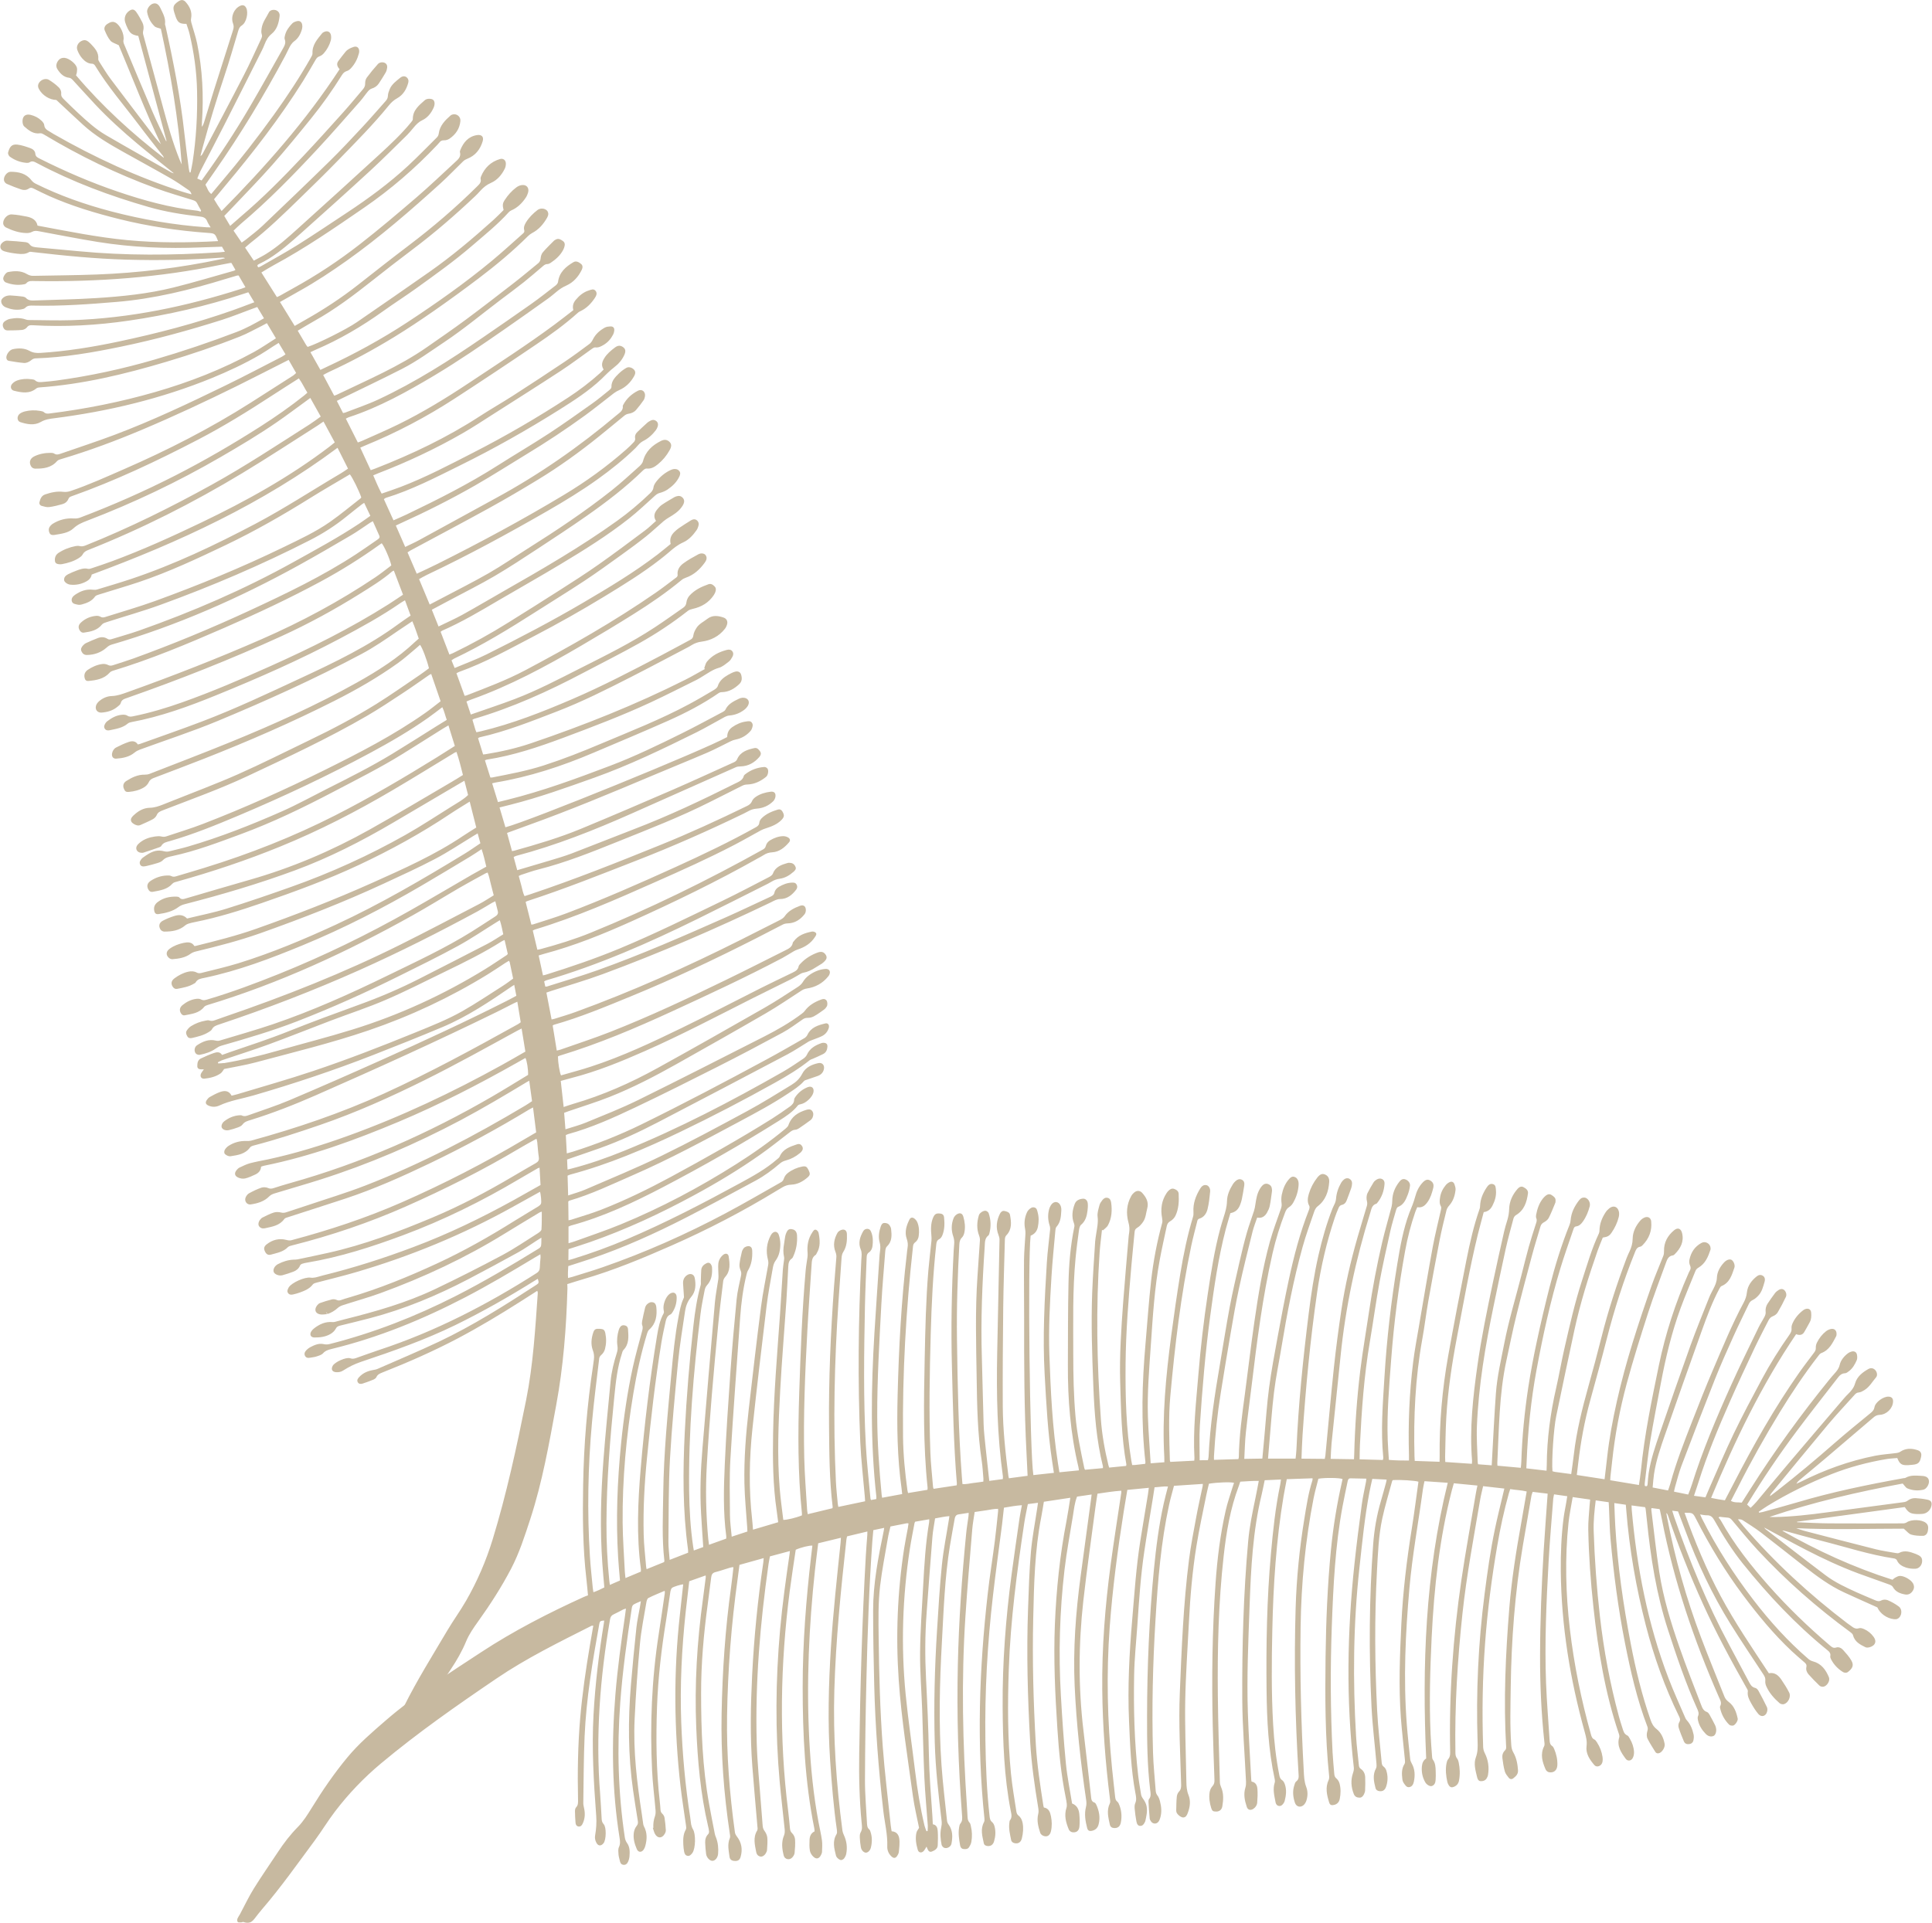
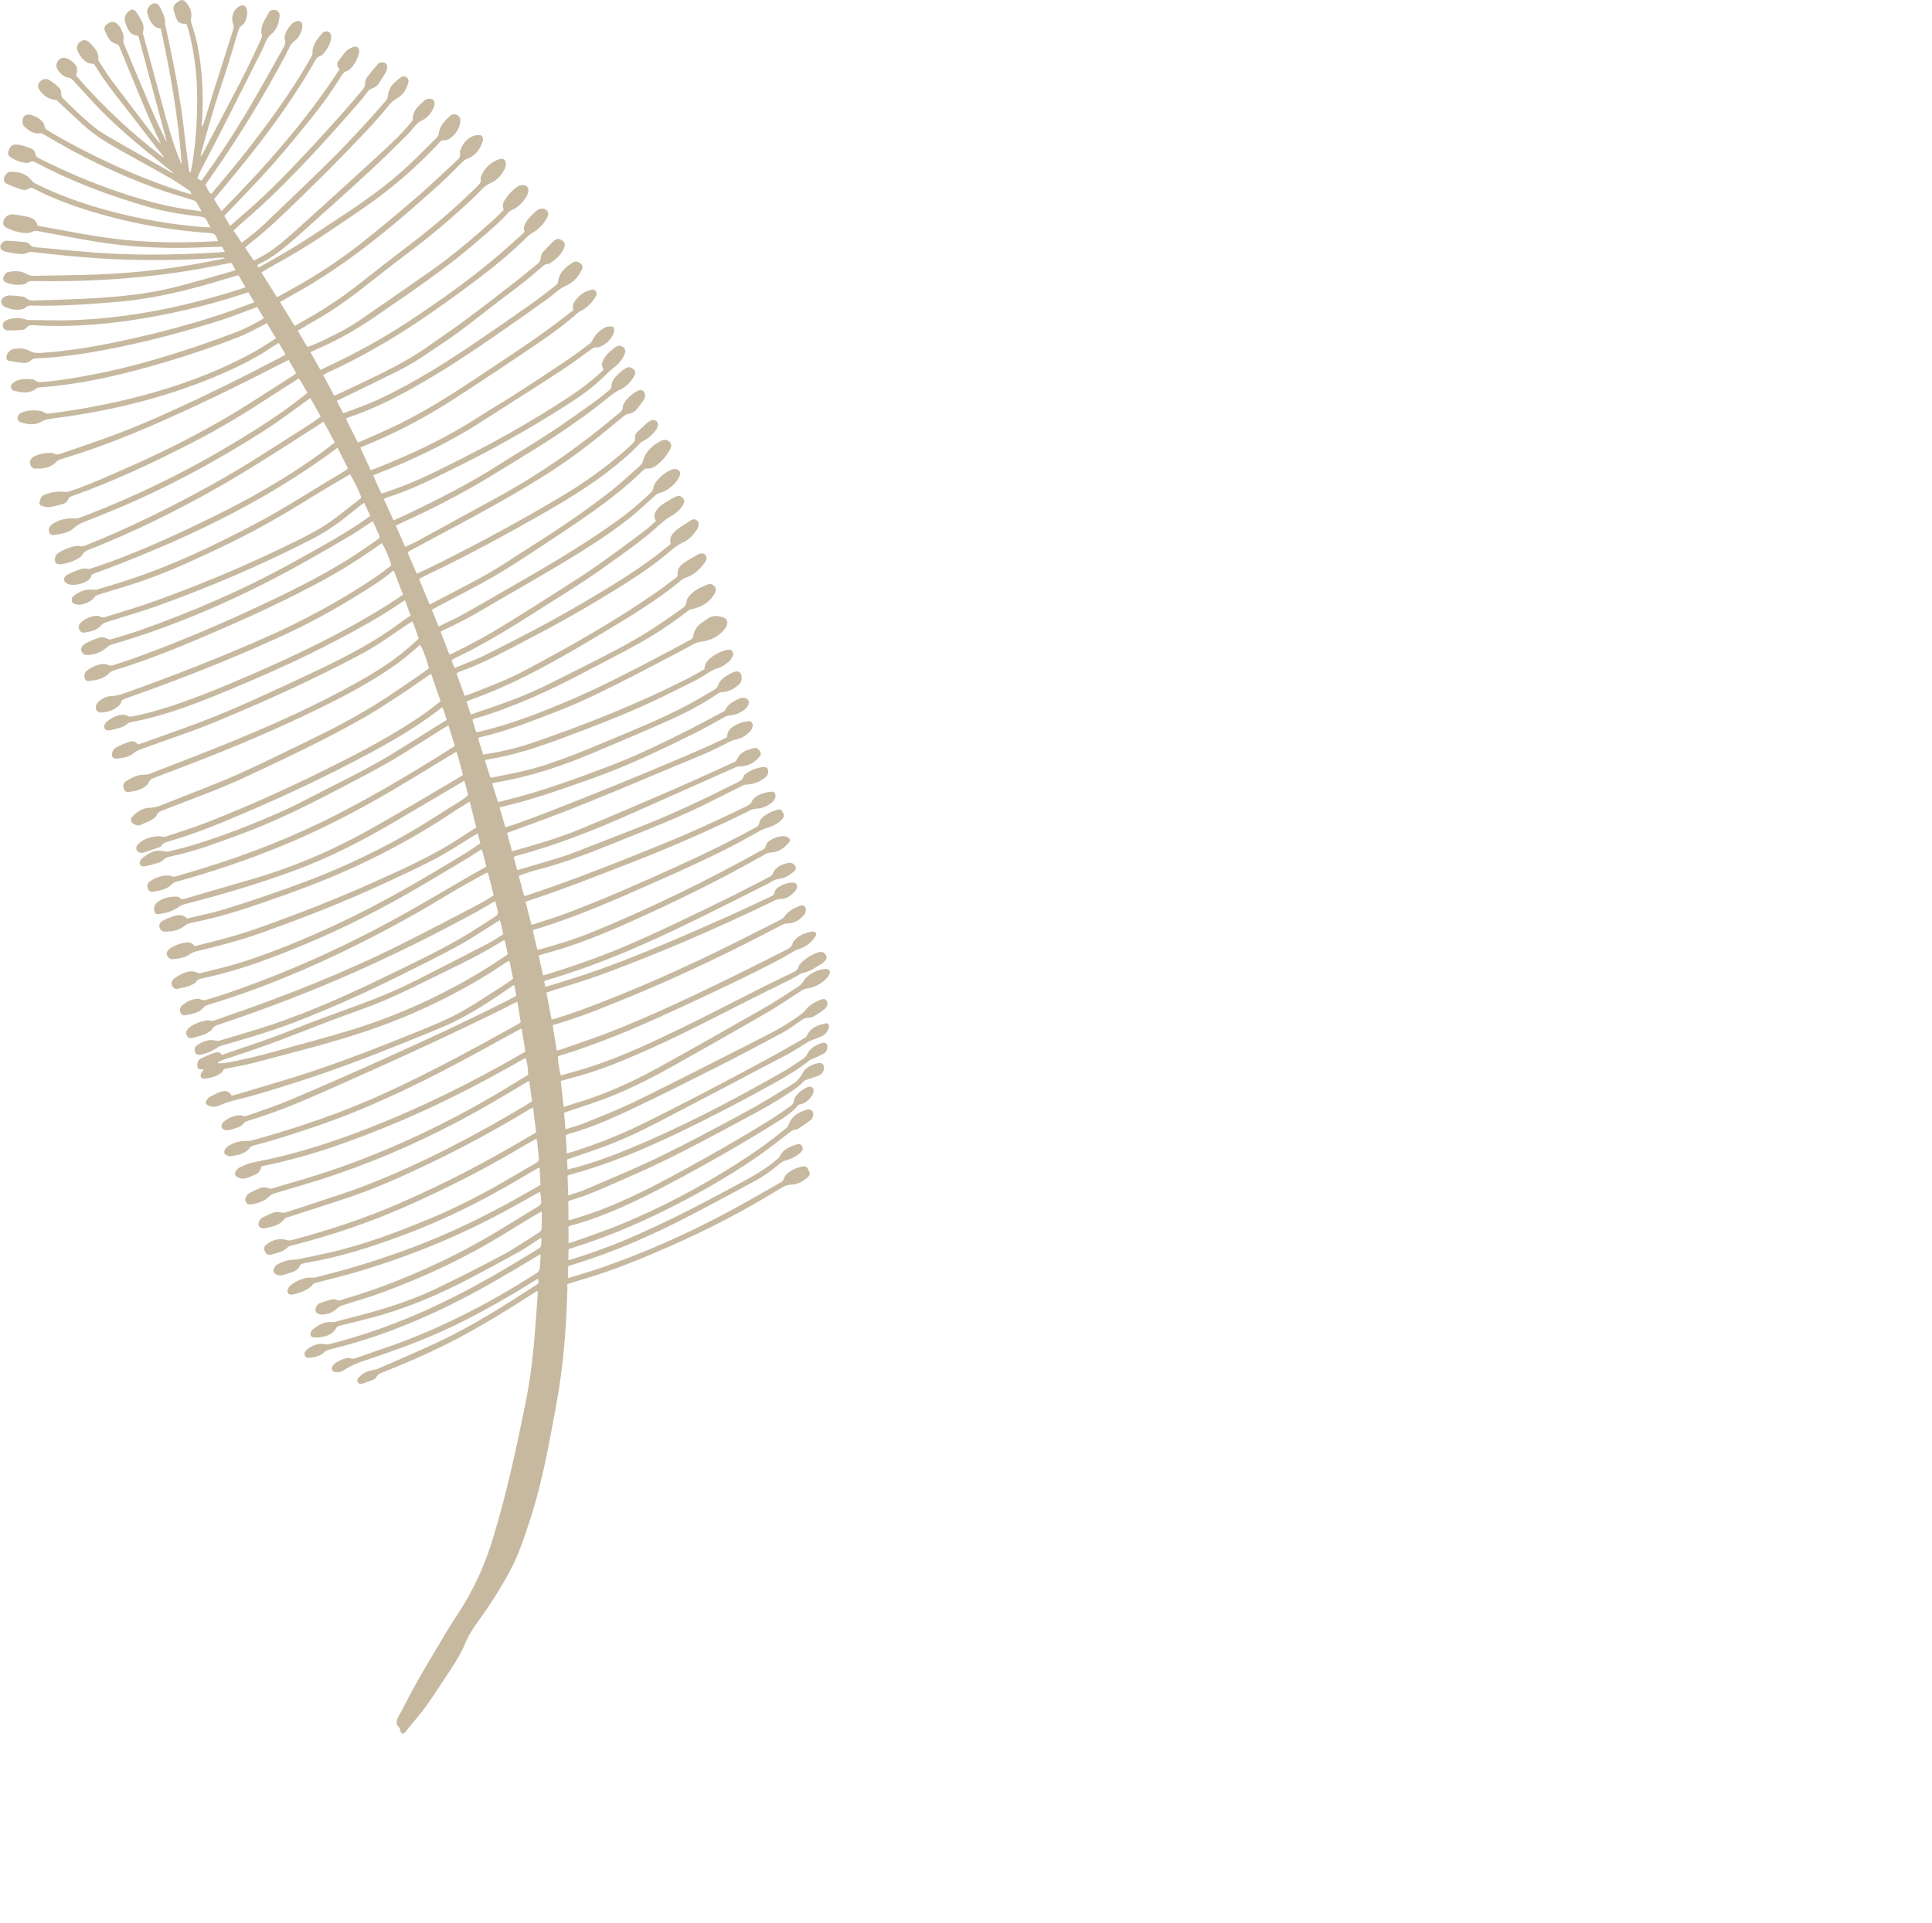
<svg xmlns="http://www.w3.org/2000/svg" id="_Слой_2" data-name="Слой 2" viewBox="0 0 473.84 471.71">
  <defs>
    <style> .cls-1 { fill: #a48c64; stroke-width: 0px; } .cls-2 { opacity: .61; } </style>
  </defs>
  <g id="_Слой_2-2" data-name="Слой 2">
    <g id="Logo_11" data-name="Logo 11" class="cls-2">
-       <path id="Foliage_09" data-name="Foliage 09" class="cls-1" d="M160.24,448.41c-.06-.98.06-1.92.4-2.86.16-.45.18-.99.14-1.47-.27-3.23-.7-6.46-.85-9.69-.54-11.22-.1-22.41,1.63-33.52.52-3.35,1-6.7,1.49-10.05.02-.13-.01-.27-.03-.56-1.4.6-2.73,1.12-4,1.77-.29.15-.43.72-.5,1.12-.56,3.38-1.26,6.74-1.57,10.14-.57,6.13-1.01,12.28-1.3,18.44-.37,7.85.58,15.62,1.77,23.36.12.78.21,1.57.33,2.35.03.21.08.42.18.6.84,1.56.78,3.19.33,4.83-.08.31-.22.62-.4.88-.52.75-1.33.71-1.68-.13-.55-1.27-.92-2.6-.73-4,.08-.58.31-1.21.68-1.66.36-.43.37-.79.3-1.27-.4-2.49-.8-4.98-1.16-7.48-1.23-8.61-1.25-17.24-.53-25.89.39-4.67.84-9.33,1.34-13.99.18-1.72.58-3.41.87-5.11.07-.41.13-.82.23-1.42-.72.33-1.3.53-1.81.85-.22.14-.37.51-.41.8-1.18,7.73-2.27,15.47-2.84,23.28-.8,11.04-.53,22.04,1.12,33,.08.53.24.98.58,1.45.67.94.66,2.11.57,3.23-.04.45-.17.92-.36,1.34-.22.48-.61.83-1.2.72-.54-.1-.72-.53-.82-1.02-.1-.49-.27-.98-.31-1.48-.04-.6-.14-1.29.09-1.8.37-.79.3-1.51.17-2.3-1.88-11.67-1.99-23.39-1.03-35.14.53-6.51,1.43-12.97,2.37-19.42.08-.52.14-1.05.22-1.69-.31.1-.51.14-.69.23-.77.39-1.52.83-2.31,1.18-.56.25-.8.63-.9,1.22-2.44,14.23-3.58,28.53-2.42,42.96.16,1.98.23,3.96.36,5.94.03.5.1.93.5,1.36.71.76.62,3.85-.03,4.66-.62.78-1.33.73-1.77-.13-.28-.55-.42-1.12-.3-1.77.28-1.59.39-3.17.27-4.81-.62-8.27-1.12-16.54-.66-24.84.42-7.53,1.32-15,2.54-22.44.03-.21.05-.42.08-.63-.96.08-1.08.16-1.21.87-1.65,9.12-3.19,18.26-3.6,27.53-.24,5.47-.23,10.95-.32,16.43,0,.39.1.78.18,1.16.29,1.27.26,2.5-.28,3.71-.2.45-.45.87-1,.84-.58-.04-.77-.51-.81-1-.08-.93-.12-1.87-.13-2.8,0-.31.08-.7.28-.91.51-.54.48-1.17.47-1.82-.15-6.74-.04-13.48.54-20.2.52-5.96,1.38-11.88,2.38-17.78.26-1.56.54-3.12.82-4.77-.2.02-.38,0-.51.07-7.89,3.99-15.83,7.88-23.16,12.85-9.73,6.6-19.37,13.33-28.4,20.88-4.2,3.51-7.95,7.43-11.26,11.77-1.75,2.29-3.24,4.77-4.95,7.09-4.23,5.7-8.31,11.51-12.95,16.9-.66.76-1.26,1.57-1.89,2.37-.7.88-1.51,1.29-2.63.77-.17-.08-.45.1-.68.11-.27,0-.63.04-.77-.12-.15-.16-.17-.55-.08-.78.15-.4.43-.75.63-1.13,1.12-2.1,2.14-4.26,3.39-6.28,1.88-3.03,3.93-5.95,5.89-8.93,1.45-2.2,3.04-4.29,4.9-6.17,1.35-1.37,2.36-2.99,3.37-4.62,2.66-4.33,5.53-8.53,8.78-12.45,2.79-3.38,6.11-6.21,9.41-9.07,7.28-6.3,15.36-11.48,23.38-16.73,8-5.25,16.51-9.62,25.22-13.58.33-.15.67-.26,1.01-.39-.14-1.43-.24-2.72-.39-4-.9-7.68-.93-15.39-.8-23.1.17-9.81.97-19.58,2.44-29.28.08-.5.14-1,.2-1.5.1-.76.03-1.46-.25-2.21-.54-1.43-.39-2.92.08-4.35.29-.87.61-1.01,1.66-.94.87.06,1.14.25,1.32,1.1.27,1.29.24,2.58-.09,3.86-.16.61-.5,1.1-.98,1.52-.22.19-.41.51-.44.8-.61,5.19-1.29,10.37-1.76,15.57-1,10.96-1.21,21.94-.52,32.93.16,2.59.46,5.17.7,7.75.03.32.09.64.16,1.09.96-.32,1.81-.75,2.68-1.18-.17-1.95-.35-3.85-.48-5.76-.61-8.47-.38-16.93.25-25.38.49-6.47,1.14-12.92,1.76-19.38.23-2.41.81-4.76,1.55-7.07.18-.56.22-1.09.13-1.69-.19-1.29-.06-2.59.32-3.85.04-.14.09-.28.15-.41.28-.58.65-.83,1.17-.77.54.06.91.35.96,1,.13,1.8.29,3.62-1.14,5.09-.21.21-.27.58-.37.88-1.12,3.42-1.49,6.97-1.85,10.52-1.04,10.33-1.9,20.67-1.93,31.06-.02,4.69.22,9.37.69,14.03.03.32.08.64.14,1.11.87-.38,1.68-.73,2.49-1.08-.16-1.9-.34-3.73-.45-5.56-.58-9.38-.21-18.73.72-28.07.63-6.28,1.53-12.52,2.88-18.69.64-2.92,1.46-5.8,2.23-8.7.14-.53.29-1.02.08-1.58-.11-.29-.1-.65-.04-.96.22-1.13.46-2.26.74-3.37.07-.3.26-.61.48-.83.4-.39.9-.63,1.48-.47.57.16.73.67.79,1.18.22,2.09-.07,4.02-1.76,5.52-.27.24-.42.66-.53,1.02-1.45,4.77-2.51,9.63-3.33,14.54-1.76,10.51-2.72,21.09-2.64,31.74.03,4.03.35,8.06.54,12.09.02.46.1.92.16,1.54,1.33-.55,2.54-1.06,3.77-1.58,0-.26.02-.47,0-.68-1.1-8.2-.73-16.41-.04-24.6.91-10.85,2.21-21.65,3.98-32.4.32-1.96.67-3.91,1.65-5.69.12-.21.06-.55,0-.81-.26-1.22.49-3.27,1.48-3.96.89-.61,1.69-.26,1.71.82.03,1.32-.31,2.57-1.03,3.7-.13.21-.3.45-.51.54-.72.31-.99.94-1.14,1.61-.38,1.72-.76,3.45-1.05,5.19-1.54,9.43-2.61,18.92-3.55,28.42-.62,6.24-.96,12.51-.81,18.78.06,2.63.39,5.24.6,7.87.01.17.07.34.12.61,1.47-.6,2.9-1.18,4.27-1.73.05-.16.1-.23.09-.29-.65-5.57-.35-11.16-.28-16.74.12-9.81,1.1-19.57,2-29.33.43-4.59.86-9.19,1.73-13.72.3-1.56.55-3.13,1.24-4.58.06-.13.12-.27.11-.41-.06-1.04-.13-2.08-.21-3.11-.08-.89.17-1.65.91-2.18.81-.59,1.75-.33,1.94.65.32,1.63.26,3.32-.85,4.63-.89,1.06-1.33,2.23-1.52,3.51-.61,4.13-1.3,8.26-1.71,12.42-.77,7.93-1.54,15.86-1.99,23.81-.37,6.72-.31,13.47-.38,20.21-.02,1.47.19,2.94.3,4.58,1.6-.62,3.06-1.19,4.53-1.76,0-.32,0-.57-.03-.81-1.31-9.58-1.27-19.19-.79-28.81.43-8.75,1.16-17.47,2.13-26.18.37-3.33.87-6.65,1.78-9.89.08-.3.02-.64.03-.96.03-.9.03-1.8.1-2.69.06-.8.56-1.31,1.24-1.65.56-.28.97-.13,1.24.44.08.16.15.34.16.51.1,1.62-.06,3.16-1.24,4.44-.27.3-.47.73-.55,1.13-.38,1.98-.8,3.96-1.04,5.96-1.74,14.39-2.95,28.82-2.78,43.34.06,4.58.32,9.15.99,13.69.04.28.09.55.16.94.83-.31,1.6-.59,2.31-.85-.19-2.86-.39-5.63-.54-8.39-.3-5.3-.09-10.59.35-15.88.98-11.89,2-23.77,3.04-35.65.17-1.97.58-3.92.86-5.88.05-.38.02-.78.01-1.17-.01-.82-.1-1.65-.03-2.47.07-.89.49-1.66,1.19-2.24.57-.47,1.24-.33,1.35.35.28,1.78.5,3.59-.88,5.11-.24.27-.42.67-.46,1.03-.43,3.54-.88,7.08-1.22,10.63-1.11,11.44-2.12,22.89-2.79,34.37-.35,6.06-.21,12.1.34,18.14.04.46.11.91.19,1.5,1.48-.53,2.85-1.03,4.23-1.52,0-.26.03-.44,0-.61-.78-5.92-.62-11.88-.35-17.81.34-7.52.85-15.04,1.38-22.55.42-5.93.94-11.85,1.52-17.77.19-1.93.68-3.83,1.07-5.73.1-.48.11-.87-.11-1.34-.21-.47-.31-1.06-.25-1.57.11-1,.34-1.98.57-2.96.07-.31.24-.61.43-.87.29-.4,1.05-.64,1.46-.5.54.19.64.65.65,1.13.07,1.68-.14,3.31-1.03,4.79-.18.3-.28.66-.36,1-.85,3.44-1.31,6.94-1.56,10.47-.82,11.54-1.7,23.07-2.39,34.62-.28,4.63-.15,9.29-.12,13.94.01,1.72.27,3.43.43,5.29,1.34-.44,2.56-.84,3.85-1.27-.02-.44-.03-.82-.06-1.21-.23-3.52-.6-7.04-.67-10.57-.13-6.1.37-12.17,1.06-18.23.96-8.38,1.93-16.75,3.01-25.12.44-3.43,1.15-6.82,1.75-10.23.08-.47.06-.87-.06-1.35-.52-2.06-.32-4.07.71-5.97.07-.13.15-.25.24-.36.63-.74,1.43-.62,1.73.3.46,1.4.46,2.84.13,4.27-.18.78-.52,1.47-1,2.13-.34.47-.51,1.11-.61,1.7-.54,3.09-1.14,6.17-1.52,9.28-1.21,10.02-2.41,20.04-3.47,30.07-.79,7.43-.93,14.89-.08,22.34.09.78.13,1.57.21,2.5,2.09-.62,4.11-1.22,6.18-1.83-.13-.96-.23-1.86-.36-2.74-.94-6.33-1-12.7-.89-19.09.17-9.66.99-19.29,1.68-28.92.26-3.74.46-7.48.71-11.22.05-.75.19-1.5.28-2.25.03-.28.08-.58.02-.84-.25-1.08-.2-2.14,0-3.22.11-.64.17-1.29.29-1.92.07-.35.21-.69.36-1.01.24-.49.59-.78,1.2-.69.6.08,1.01.35,1.21.92.07.2.11.42.12.63.1,1.72-.16,3.38-.85,4.96-.11.26-.23.58-.45.72-.74.49-.8,1.22-.85,1.98-.16,2.84-.28,5.69-.47,8.53-.49,7.23-1.11,14.45-1.5,21.68-.44,8.1-.79,16.2-.12,24.31.21,2.55.57,5.08.87,7.6.85.04,3.31-.57,4.57-1.11,0-.16.02-.33,0-.51-1.02-9.85-.98-19.72-.66-29.59.33-10.01.7-20.02,1.58-30.01.09-1.07.3-2.14.44-3.21.04-.35.06-.72.03-1.07-.16-1.81.13-3.51,1.17-5.05.23-.34.46-.76.89-.62.28.09.58.46.64.76.34,1.72.5,3.43-.48,5.03-.08.12-.12.29-.23.36-.94.58-.95,1.55-1.01,2.48-.36,5.39-.75,10.78-1.04,16.18-.56,10.36-1,20.74-.76,31.12.1,4.28.46,8.56.71,12.84.02.31.09.62.15,1,2.06-.5,4.05-.98,6.05-1.46.03-.14.07-.24.06-.33-.82-6.67-.83-13.38-.89-20.08-.1-11.28.4-22.55,1.21-33.81.18-2.48.42-4.95.59-7.43.03-.4-.07-.85-.22-1.23-.65-1.65-.33-3.19.48-4.67.16-.29.5-.53.81-.67.84-.36,1.47,0,1.51.92.07,1.56-.02,3.09-.92,4.48-.24.37-.34.87-.38,1.32-.27,3.59-.52,7.19-.76,10.78-1,14.75-1.35,29.52-.63,44.29.09,1.76.29,3.52.45,5.28.02.25.08.49.14.82,2.19-.46,4.32-.91,6.57-1.38-.03-.42-.05-.81-.08-1.19-.38-4.45-.91-8.9-1.11-13.36-.64-14.91-.48-29.83.26-44.74.02-.43.09-.86.08-1.29-.01-.38-.05-.79-.2-1.13-.7-1.63-.23-3.11.57-4.53.24-.42.66-.66,1.19-.57.51.08.67.47.83.89.41,1.08.41,2.19.27,3.31-.08.63-.35,1.2-.88,1.56-.46.31-.53.72-.55,1.2-.14,3.96-.34,7.92-.42,11.88-.23,11.42-.4,22.85.22,34.26.24,4.35.74,8.69,1.13,13.03,0,.1.07.2.13.37.42-.08.83-.15,1.29-.23.01-.22.05-.39.03-.56-1.5-13.37-1.29-26.77-.48-40.16.39-6.4.85-12.8,1.27-19.2.02-.32.06-.65.11-.97.11-.71.1-1.39-.1-2.11-.35-1.28-.17-2.58.26-3.83.14-.42.35-.86.84-.9.55-.04,1.08.15,1.39.66.15.24.29.52.32.79.17,1.56.28,3.09-1.04,4.33-.29.27-.37.84-.4,1.29-.33,4.24-.71,8.48-.94,12.72-.49,9.21-1.05,18.42-1.02,27.65.02,6.46.48,12.89,1.09,19.31.02.18.06.35.11.66,1.64-.3,3.25-.6,4.92-.91-.05-.5-.09-.93-.15-1.35-1.06-7.59-1.16-15.23-.97-22.87.29-11.61.91-23.19,2.26-34.72.06-.5.09-1.01.18-1.5.14-.76.05-1.44-.21-2.19-.56-1.63-.08-3.21.66-4.69.28-.57.75-.64,1.26-.24.29.23.56.57.7.92.43,1.06.47,2.18.33,3.3-.08.62-.34,1.19-.86,1.57-.35.26-.5.56-.54.99-1.73,15.56-2.62,31.17-2.45,46.82.05,4.33.48,8.63,1.06,12.92.03.24.1.48.17.79,1.6-.26,3.15-.52,4.76-.79.01-.23.05-.4.03-.57-1.11-10.53-.93-21.09-.71-31.64.15-7.21.3-14.41.9-21.6.21-2.44.52-4.87.76-7.31.04-.42.02-.86-.02-1.28-.13-1.48-.18-2.96.42-4.36.4-.94.79-1.12,1.77-1.01.57.07.87.39.92.89.15,1.52.16,3.03-.43,4.47-.14.35-.41.74-.72.9-.58.29-.7.72-.76,1.3-.81,7.28-1.15,14.58-1.36,21.9-.27,9.69-.45,19.38-.09,29.08.1,2.84.43,5.68.66,8.51.01.14.07.27.13.48,1.9-.29,3.77-.57,5.67-.86.02-.21.05-.34.04-.48-.8-9.52-.96-19.07-1.21-28.62-.25-9.55-.07-19.1.44-28.64.02-.43.05-.86.1-1.29.08-.72.02-1.37-.23-2.09-.5-1.46-.48-2.99.11-4.45.15-.37.48-.73.82-.94.77-.45,1.33-.21,1.57.64.36,1.26.51,2.55.24,3.85-.09.44-.29.94-.6,1.24-.49.48-.59,1.02-.63,1.65-.43,7.77-.69,15.55-.58,23.34.15,11.31.36,22.63,1.21,33.92.04.5.08,1,.13,1.55.93.1,1.76-.16,2.6-.25.82-.09,1.64-.22,2.52-.34,0-.28.04-.52.02-.75-.13-1.44-.19-2.88-.41-4.3-1.04-6.83-1.15-13.71-1.25-20.6-.13-8.21-.37-16.43.2-24.64.21-2.95.39-5.9.6-8.84.03-.45-.04-.82-.2-1.24-.63-1.64-.54-3.32-.05-4.98.17-.58,1.15-1.21,1.7-1.09.26.06.6.32.69.56.56,1.64.63,3.32.18,5-.05.17-.11.38-.23.48-.94.71-.85,1.76-.91,2.75-.61,9.06-.99,18.13-.7,27.22.17,5.44.25,10.88.43,16.32.06,1.91.3,3.81.49,5.71.24,2.33.51,4.66.76,6.99.04.39.09.77.14,1.23,1.15-.15,2.21-.29,3.32-.44,0-.26.05-.47.02-.68-1.41-10.03-1.6-20.11-1.4-30.21.19-9.29.39-18.59.57-27.88,0-.37-.11-.77-.25-1.12-.71-1.8-.48-3.53.36-5.22.22-.43.59-.78,1.13-.66.56.12,1.2.28,1.33.95.33,1.76.52,3.54-.87,4.99-.39.4-.38.83-.39,1.29-.14,5.48-.33,10.95-.4,16.43-.09,8.07-.15,16.14-.11,24.21.03,5.74.66,11.44,1.38,17.13.02.14.06.28.12.57,1.52-.2,3.02-.4,4.59-.61-.09-1.86-.17-3.62-.26-5.38-.58-11.02-.61-22.04-.59-33.07,0-4.83-.07-9.66-.03-14.49.02-2.12.24-4.24.35-6.37.02-.42,0-.86-.09-1.28-.27-1.35-.13-2.66.41-3.91.11-.26.26-.53.45-.72.39-.38.81-.76,1.42-.61.6.15.67.69.8,1.18.34,1.21.3,2.43.05,3.64-.21,1.02-.83,1.73-1.77,2.11-.74,6.39-.21,52.95.67,58.73.84-.09,1.68-.19,2.53-.28.81-.09,1.63-.18,2.51-.27-.15-.99-.29-1.87-.42-2.76-1.08-7.1-1.45-14.26-1.85-21.43-.51-9.16-.02-18.3.54-27.44.16-2.66.54-5.3.79-7.96.04-.38,0-.78-.12-1.14-.42-1.31-.47-2.62-.11-3.94.11-.41.31-.82.56-1.16.68-.91,1.78-.78,2.24.27.15.35.21.77.19,1.16-.08,1.44-.14,2.89-1.2,4.06-.19.21-.23.6-.26.91-.33,3.73-.72,7.46-.95,11.2-.39,6.4-.74,12.81-.52,19.23.32,8.9.72,17.79,2.1,26.61.11.71.23,1.41.36,2.25,1.63-.16,3.18-.31,4.79-.47-.05-.34-.07-.59-.13-.83-1.96-8.22-2.62-16.58-2.58-25,.03-6.7,0-13.41.15-20.11.1-4.65.49-9.28,1.44-13.86.05-.26,0-.57-.1-.82-.63-1.61-.4-3.19.19-4.74.34-.88,1.11-1.2,1.98-1.28.62-.06,1.13.38,1.21,1.13.07.6.02,1.22-.06,1.83-.17,1.3-.48,2.52-1.58,3.44-.35.29-.46.96-.53,1.48-.31,2.25-.61,4.5-.82,6.76-.75,7.84-.55,15.7-.56,23.55,0,5.05.1,10.09.54,15.12.37,4.32,1.29,8.55,2.17,12.79.02.1.08.19.17.39,1.44-.13,2.89-.27,4.39-.4,0-.2.03-.34,0-.47-1.6-6.4-2.08-12.94-2.34-19.5-.31-7.67-.57-15.34-.29-23.02.16-4.21.47-8.42.73-12.62.04-.57.15-1.14.23-1.71.21-1.45.56-2.86.37-4.38-.12-.92.23-1.91.47-2.85.11-.43.42-.83.7-1.2.32-.42.77-.7,1.32-.55.56.15.75.64.83,1.16.27,1.93.15,3.82-.78,5.57-.26.49-.81.83-1.23,1.24-.08-.04-.16-.07-.24-.11-.19,1.82-.44,3.64-.57,5.47-.94,13.65-.67,27.3.3,40.94.27,3.82.95,7.58,1.85,11.3.04.17.1.34.18.6,1.4-.14,2.78-.27,4.16-.41.03-.19.08-.3.06-.39-1.21-6.62-1.31-13.33-1.51-20.03-.2-6.64.26-13.26.74-19.87.4-5.35.89-10.7,1.34-16.05.02-.29.08-.57.12-.86.12-.85.08-1.63-.17-2.51-.61-2.21-.47-4.44.68-6.5.2-.37.51-.7.85-.96.62-.46,1.34-.37,1.85.2.96,1.08,1.64,2.25,1.22,3.81-.3,1.11-.34,2.31-1.01,3.28-.38.55-.85,1.11-1.41,1.43-.5.29-.64.61-.68,1.1-.26,2.73-.54,5.45-.78,8.18-.69,8.04-1.36,16.09-1.43,24.17-.06,7.93.11,15.86,1.41,23.71.06.35.13.7.21,1.08.26,0,.47,0,.68-.02.82-.09,1.64-.18,2.51-.28.02-.17.07-.31.06-.44-1.11-9.71-.83-19.43.03-29.14.45-5.13.79-10.28,1.37-15.39.54-4.76,1.43-9.48,2.7-14.11.11-.39.06-.84-.02-1.25-.4-2.18-.13-4.23,1.12-6.11.14-.21.3-.41.48-.58.38-.36.81-.62,1.36-.43.58.2,1.08.56,1.11,1.2.1,1.85.02,3.7-.79,5.39-.25.52-.73,1.03-1.23,1.31-.55.3-.78.7-.9,1.24-.58,2.75-1.21,5.49-1.72,8.26-1.28,6.89-1.7,13.87-2.18,20.85-.4,5.86-.91,11.72-.72,17.6.12,3.78.44,7.55.67,11.47,1.19-.09,2.24-.17,3.36-.26,0-.46,0-.85-.01-1.24-.57-10.02.39-19.95,1.7-29.85.67-5.04,1.39-10.07,2.21-15.08.77-4.73,1.74-9.43,3.13-14.03.11-.37.14-.78.11-1.16-.14-2.11.56-3.98,1.62-5.73.34-.56.82-1.06,1.59-.88.52.12.96.79.88,1.59-.14,1.43-.29,2.87-.63,4.26-.26,1.05-.85,2.01-2.02,2.36-.46.13-.48.51-.56.83-.48,1.92-1,3.84-1.41,5.78-2.57,12.19-4.03,24.53-5.15,36.92-.47,5.22-.25,10.44-.11,15.67,0,.14.06.27.1.47,1.96-.1,3.89-.2,5.88-.3.02-.27.06-.48.05-.69-.38-6.83.4-13.6.96-20.39.54-6.58,1.3-13.13,2.28-19.65.82-5.45,1.66-10.91,3.1-16.24.25-.9.51-1.81.8-2.7.42-1.3.81-2.58.84-3.99.03-1.54.68-2.94,1.49-4.24.17-.27.41-.5.65-.72.43-.38.93-.57,1.49-.31.59.28.68.83.61,1.38-.16,1.14-.38,2.27-.6,3.41-.08.42-.23.84-.37,1.24-.4,1.12-1.08,1.95-2.43,2.17-.37,1.29-.78,2.59-1.13,3.91-1.84,7.03-2.86,14.2-3.83,21.38-1.2,8.9-1.94,17.84-2.53,26.79-.18,2.79-.04,5.61-.05,8.55.75,0,1.37-.02,2.03-.02.06-.32.14-.56.15-.8.35-7.65,1.49-15.2,2.79-22.73.8-4.65,1.51-9.32,2.38-13.96.7-3.72,1.57-7.41,2.41-11.1.55-2.39,1.12-4.78,1.79-7.14.52-1.84,1.2-3.62,1.78-5.44.16-.51.26-1.04.33-1.57.2-1.32.4-2.64,1.11-3.82.17-.28.35-.55.57-.78.4-.41.88-.61,1.47-.39.57.22.86.63.91,1.22.02.21.04.44,0,.65-.17,1.18-.3,2.36-.54,3.52-.11.55-.37,1.09-.65,1.59-.51.91-1.26,1.48-2.43,1.24-.38,1.13-.82,2.23-1.11,3.36-1.14,4.58-2.3,9.17-3.3,13.78-.82,3.77-1.47,7.57-2.12,11.37-.84,4.83-1.62,9.67-2.4,14.51-.83,5.13-1.37,10.29-1.66,15.47-.02.28,0,.57,0,.94,2.01-.06,3.98-.12,5.98-.18.05-.19.11-.32.11-.45.08-5.24.8-10.41,1.5-15.59.79-5.89,1.47-11.8,2.32-17.69.96-6.6,2.02-13.19,3.8-19.63.76-2.74,1.79-5.4,2.72-8.1.14-.42.21-.79.15-1.25-.09-.7-.1-1.45.04-2.14.29-1.42.81-2.76,1.81-3.87.32-.36.69-.67,1.22-.54.58.15.9.58,1.04,1.14.07.27.07.57.06.86-.09,1.54-.55,2.98-1.3,4.31-.24.43-.59.87-1,1.11-.56.32-.8.8-1.01,1.34-1.26,3.27-2.3,6.61-3.08,10.02-2.44,10.7-3.82,21.57-5.13,32.45-.46,3.83-1,7.65-1.41,11.48-.23,2.11-.26,4.23-.39,6.49,1.52-.02,2.94-.05,4.43-.07.17-1.83.33-3.58.49-5.33.37-4.02.63-8.05,1.16-12.05.55-4.14,1.33-8.26,2.08-12.37.87-4.75,1.76-9.5,2.78-14.22,1.25-5.78,2.74-11.51,4.92-17.03.12-.3.22-.75.08-.99-.55-.98-.39-1.98-.11-2.94.43-1.46,1.13-2.81,2.08-4.01.65-.82,1.19-1.02,1.84-.77.72.28,1.14.88,1.08,1.82-.16,2.38-.87,4.51-2.88,6.04-.37.28-.63.79-.79,1.24-.98,2.87-2.03,5.71-2.84,8.63-2.25,8.1-3.83,16.35-5.2,24.65-.6,3.66-1.37,7.3-1.82,10.99-.53,4.32-.81,8.68-1.2,13.02-.1,1.07-.18,2.14-.28,3.33,2.28,0,4.46,0,6.76,0,.08-.79.18-1.53.21-2.27.49-11.13,1.62-22.21,3-33.26.6-4.83,1.33-9.64,2.41-14.39.89-3.91,1.99-7.76,3.45-11.49.17-.43.42-.84.59-1.27.13-.33.23-.68.26-1.02.1-1.43.55-2.75,1.26-3.98.17-.3.43-.59.7-.81.39-.31.86-.41,1.32-.16.45.24.68.65.65,1.16-.02.36-.07.73-.18,1.06-.35,1.02-.74,2.03-1.12,3.04-.23.61-.6,1.03-1.29,1.17-.25.05-.54.34-.66.6-.37.82-.7,1.66-.99,2.52-2,5.96-3.42,12.07-4.32,18.29-1.69,11.67-2.81,23.4-3.59,35.16-.12,1.83-.17,3.66-.25,5.66,1.9.02,3.78.03,5.71.05.06-.32.12-.55.15-.8.7-7.24,1.33-14.5,2.1-21.73.5-4.66,1.12-9.3,1.81-13.94.9-6.03,2.28-11.97,3.96-17.83.74-2.6,1.55-5.18,2.31-7.78.09-.32.11-.71.03-1.04-.18-.73-.18-1.45.14-2.11.44-.9.96-1.76,1.48-2.62.16-.26.44-.48.71-.65.95-.62,2.05-.11,1.97,1-.12,1.75-.68,3.38-1.84,4.76-.05.05-.1.12-.16.14-1.11.31-1.22,1.32-1.49,2.19-3.59,11.5-6.09,23.22-7.3,35.21-.72,7.13-1.49,14.26-2.21,21.4-.12,1.21-.14,2.44-.22,3.8,1.92.03,3.77.06,5.73.09.02-.45.04-.83.05-1.21.18-6.89.65-13.75,1.49-20.59.59-4.83,1.44-9.62,2.15-14.44.84-5.71,1.91-11.38,3.22-16.99.68-2.91,1.54-5.78,2.29-8.68.12-.48.17-.98.18-1.47.02-1.81.68-3.38,1.79-4.76.34-.43.81-.74,1.42-.52.66.23,1.22.87,1.14,1.55-.09.78-.29,1.56-.58,2.29-.47,1.21-.99,2.41-2.37,2.93-.23.09-.39.49-.47.78-.49,1.7-1.01,3.39-1.4,5.11-.93,4.19-1.89,8.37-2.66,12.59-.89,4.86-1.54,9.75-2.37,14.62-1.43,8.37-2.01,16.81-2.43,25.27-.06,1.14-.05,2.29-.08,3.54,1.94.05,3.8.11,5.7.16.05-.22.12-.39.11-.55-.66-6.63-.12-13.25.29-19.87.56-9.29,1.64-18.52,3.15-27.7.7-4.23,1.44-8.46,2.95-12.51.25-.67.55-1.33.8-2.01.23-.64.46-1.29.63-1.94.34-1.31.91-2.51,1.85-3.5.67-.71,1.22-.83,1.81-.5.74.42.99,1,.75,1.94-.31,1.19-.66,2.37-1.39,3.38-.59.82-1.29,1.47-2.51,1.24-.17.4-.35.79-.49,1.19-1.08,3.11-1.89,6.28-2.48,9.51-1.61,8.84-2.76,17.74-3.43,26.69-.49,6.54-1.07,13.08-.85,19.65.05,1.62.19,3.23.29,4.96,1.66.15,3.25.15,4.93.16,0-.48.01-.87,0-1.26-.23-7.65.08-15.28,1.02-22.87.36-2.93.92-5.84,1.41-8.75,1.11-6.5,2.2-13.01,3.39-19.49.57-3.08,1.35-6.12,2.03-9.18.06-.26.1-.61-.02-.81-.4-.68-.32-1.38-.22-2.1.16-1.18.66-2.21,1.41-3.11.24-.3.58-.55.92-.72.54-.26,1-.07,1.21.51.16.43.31.92.27,1.36-.15,1.42-.57,2.74-1.55,3.85-.3.34-.58.76-.68,1.19-.6,2.45-1.21,4.9-1.69,7.38-.96,4.95-1.88,9.92-2.76,14.89-.55,3.12-.92,6.28-1.49,9.4-1.71,9.48-2.15,19.04-1.9,28.64,0,.36.04.71.06,1.16,2.04.07,4.03.14,6.09.21,0-.46.02-.82.02-1.17-.09-8.35.63-16.64,2.1-24.85,1.41-7.84,2.91-15.67,4.47-23.48.85-4.24,1.8-8.47,3.24-12.56.08-.23.11-.49.11-.74.06-1.64.69-3.08,1.57-4.43.36-.56.83-1.11,1.58-.89.73.21.68.92.74,1.54.12,1.34-.26,2.58-.86,3.75-.42.83-1.06,1.46-2.14,1.58-.49,1.87-1,3.71-1.46,5.56-2.02,8.27-3.48,16.65-5.08,25.01-1.25,6.56-2.25,13.15-2.64,19.81-.19,3.24-.2,6.48-.29,9.72,0,.36.02.71.04,1.2,2.17.15,4.3.3,6.52.45.02-.3.07-.54.05-.77-.64-7.85.22-15.62,1.32-23.37.96-6.79,2.35-13.49,3.76-20.2.89-4.23,1.84-8.45,2.79-12.67.21-.95.51-1.88.79-2.81.27-.89.41-1.76.44-2.72.05-1.83.82-3.49,2.04-4.89.37-.42.87-.75,1.44-.46.62.32,1.24.78,1.13,1.57-.3,2.15-.93,4.14-2.99,5.34-.26.15-.49.52-.57.83-.65,2.44-1.33,4.87-1.88,7.33-1.04,4.68-2,9.38-2.98,14.07-2.02,9.75-3.7,19.55-4.1,29.53-.12,2.91.11,5.83.19,8.75,0,.17.05.34.09.58,1.1.08,2.16.16,3.35.26.03-.48.05-.9.07-1.32.31-5.47.56-10.94.96-16.4.3-4.1,1.26-8.12,2.04-12.15,1.1-5.67,2.79-11.19,4.22-16.78.59-2.31,1.15-4.62,1.79-6.91.52-1.87,1.13-3.72,1.72-5.58.15-.48.37-.92.14-1.46-.11-.25-.1-.58-.05-.85.28-1.46.74-2.86,1.7-4.05.2-.25.44-.48.69-.68.43-.33.91-.46,1.4-.13.52.34,1.05.68.98,1.42-.02.18,0,.37-.08.53-.51,1.23-.99,2.48-1.59,3.66-.23.44-.71.83-1.17,1.07-.46.24-.72.55-.86,1.02-.7,2.39-1.45,4.76-2.09,7.16-1.3,4.84-2.59,9.68-3.79,14.55-.92,3.74-1.69,7.53-2.5,11.3-1.78,8.26-1.78,16.68-2.21,25.06,0,.17.02.35.04.63,1.88.17,3.73.34,5.72.52.05-.54.12-1.03.13-1.51.19-6.1.79-12.16,1.7-18.18.59-3.85,1.32-7.67,2.14-11.48.94-4.41,1.98-8.79,3.09-13.16,1.32-5.17,2.89-10.28,4.88-15.24.14-.36.25-.75.28-1.14.14-1.87.95-3.46,2.07-4.91.19-.25.46-.5.74-.6.27-.1.65-.11.91,0,.75.34,1.18,1.27.96,2.09-.35,1.33-.87,2.6-1.68,3.73-.4.56-.88,1.08-1.62,1.17-.52.06-.6.47-.73.83-1.06,3.14-2.19,6.27-3.15,9.44-2.48,8.19-4.3,16.54-5.86,24.95-1.37,7.41-2.12,14.91-2.42,22.45-.02.53-.05,1.07-.08,1.69,1.66.19,3.25.38,4.96.58.02-.51.05-.93.05-1.35.04-6.41.88-12.72,2.31-18.96.73-3.2,1.28-6.44,2.01-9.63,1.29-5.62,2.55-11.26,4.34-16.75,1.26-3.87,2.38-7.8,4.12-11.5.1-.22.15-.48.15-.73.02-1.65.62-3.1,1.49-4.45.25-.39.59-.74.95-1.02.98-.76,2.02-.42,2.31.8.11.43.08.94-.03,1.38-.34,1.38-.95,2.64-1.75,3.81-.55.81-.97,1.03-2.16,1.21-.42,1.05-.89,2.14-1.28,3.25-2.22,6.37-4.24,12.81-5.67,19.41-1.52,7.05-3.01,14.1-4.47,21.16-.65,3.13-1.14,10.98-.92,13.5.18.05.38.13.58.16,1.31.18,2.62.36,4.02.54.22-1.65.46-3.21.64-4.78.65-5.72,2.05-11.27,3.59-16.8,1.11-3.99,2.19-8,3.2-12.02,1.66-6.59,3.76-13.03,6.15-19.38.22-.57.48-1.13.74-1.68.45-.98.74-1.95.75-3.08.02-1.69.79-3.21,1.91-4.49.27-.31.66-.57,1.05-.73.79-.31,1.49.09,1.58.94.24,2.29-.51,4.26-2.13,5.89-.15.15-.35.31-.54.34-.82.13-1.06.75-1.32,1.4-2.78,6.9-5.05,13.97-6.89,21.18-1.3,5.1-2.71,10.18-4.1,15.25-1.37,4.98-2.3,10.05-2.9,15.18-.11.96-.23,1.92-.36,3,2.29.35,4.51.7,6.81,1.05.22-1.89.45-3.67.64-5.46.51-4.59,1.36-9.12,2.37-13.63,2.17-9.7,5.26-19.12,8.55-28.48.86-2.45,1.91-4.82,2.85-7.24.14-.35.18-.76.17-1.13-.06-2.15.89-3.84,2.48-5.15.92-.76,1.69-.41,1.96.74.49,2.09-.39,3.72-1.81,5.14-.12.12-.29.27-.45.29-1.15.14-1.44,1.08-1.75,1.94-1.46,4.03-3,8.04-4.32,12.13-1.86,5.77-3.68,11.55-5.26,17.4-1.69,6.27-2.9,12.65-3.58,19.12-.13,1.22-.28,2.43-.41,3.65-.03.28-.03.56-.05.92,2.34.39,4.64.77,7.04,1.17.17-1.21.37-2.34.48-3.47.85-8.74,2.64-17.31,4.41-25.89,1.61-7.76,4.04-15.26,7.24-22.52.1-.23.2-.46.33-.68.26-.43.3-.81.07-1.31-.19-.4-.24-.93-.15-1.37.37-1.82,1.3-3.27,2.98-4.16.96-.51,2.15.19,2.21,1.27,0,.14.01.3-.03.43-.58,1.72-1.26,3.4-2.93,4.37-.38.22-.61.47-.76.85-1.22,3.04-2.52,6.06-3.65,9.14-2.17,5.94-3.64,12.08-4.81,18.29-.89,4.75-1.83,9.49-2.62,14.25-.57,3.45-.91,6.93-1.35,10.4-.03.21.01.42.02.61.58.25.65-.07.69-.49.07-.86.12-1.73.25-2.58.52-3.4,1.63-6.65,2.75-9.89,2.46-7.16,4.94-14.32,7.5-21.45,1.43-3.97,3.04-7.87,4.59-11.79.29-.74.68-1.43,1.04-2.14.44-.86.82-1.68.86-2.72.06-1.43.77-2.69,1.76-3.75.61-.65,1.35-.88,1.82-.64.47.25.94,1.25.71,1.92-.62,1.79-1.12,3.69-3.16,4.52-.22.09-.39.4-.52.64-1.76,3.29-3.04,6.78-4.3,10.27-3.03,8.45-6.02,16.92-8.98,25.4-1.12,3.2-2.23,6.41-2.75,9.78-.16,1.06-.22,2.13-.34,3.32,1.32.26,2.54.49,3.78.73.21-.63.42-1.16.57-1.71,1.42-5.23,3.4-10.27,5.37-15.31,1.63-4.16,3.26-8.33,5.02-12.44,2.4-5.6,4.7-11.25,7.58-16.62.43-.8.7-1.58.8-2.51.18-1.65,1.14-2.93,2.43-3.95.45-.36.99-.45,1.51-.11.43.28.58.81.39,1.46-.36,1.21-.64,2.47-1.55,3.41-.39.41-.84.82-1.34,1.05-.47.22-.75.53-.96.95-1.27,2.67-2.59,5.32-3.8,8.01-1.55,3.45-3.1,6.91-4.5,10.43-2.8,7.07-5.53,14.18-8.23,21.29-.64,1.68-1.06,3.45-1.57,5.18-.1.34-.16.69-.26,1.16,1.17.24,2.28.46,3.48.71.31-.81.62-1.54.85-2.29,2.64-8.45,6.09-16.58,9.72-24.64,2.13-4.73,4.44-9.39,6.69-14.06.44-.91,1.01-1.75,1.47-2.65.17-.33.31-.74.27-1.1-.09-.76.07-1.46.46-2.07.58-.91,1.23-1.77,1.87-2.65.12-.17.3-.31.47-.45.65-.54,1.2-.65,1.66-.33.47.32.79,1.14.5,1.75-.61,1.3-1.28,2.58-2.01,3.81-.24.4-.71.76-1.15.92-.57.21-.88.59-1.13,1.08-1.13,2.22-2.29,4.42-3.35,6.66-2.08,4.4-4.15,8.81-6.11,13.26-2.85,6.47-5.57,12.99-7.69,19.75-.33,1.06-.7,2.1-1.1,3.31.97.14,1.84.26,2.81.39.38-.89.72-1.71,1.08-2.53,1.94-4.38,3.79-8.81,5.87-13.13,2.16-4.48,4.5-8.87,6.85-13.26,2.04-3.81,4.34-7.48,6.83-11.02.34-.49.56-.95.49-1.58-.05-.4.1-.86.28-1.25.59-1.26,1.47-2.3,2.58-3.14.17-.13.37-.23.57-.3.74-.24,1.32.11,1.38.89.06.79.06,1.6-.33,2.32-.44.83-.9,1.64-1.37,2.45-.44.74-1.11.85-1.99.52-8.5,12.54-15,26.09-20.85,40.16.67.13,1.19.24,1.7.33.53.09,1.06.16,1.68.26.71-1.35,1.41-2.68,2.1-4.02,4.85-9.43,10.06-18.65,16.16-27.34,1.16-1.65,2.4-3.24,3.61-4.86.26-.35.46-.67.43-1.16-.03-.44.09-.94.3-1.34.53-1.07,1.27-2.01,2.22-2.76.33-.26.75-.45,1.16-.54.83-.19,1.41.32,1.41,1.17,0,.21-.01.45-.11.63-.88,1.65-1.67,3.38-3.63,4.1-.33.12-.6.5-.83.81-3.37,4.37-6.43,8.95-9.32,13.66-3.69,6.03-7.14,12.19-10.32,18.5-.55,1.09-1.12,2.16-1.7,3.29.85.5,1.73.31,2.66.43.71-1.11,1.42-2.23,2.13-3.35,5.95-9.39,12.46-18.36,19.47-26.98.36-.45.75-.88,1.13-1.31.57-.64,1.08-1.24,1.29-2.16.27-1.15,1.07-2.11,2.04-2.85.25-.19.56-.33.87-.41.66-.17,1.19.1,1.32.75.09.44.12.98-.05,1.37-.45,1.02-1,2.01-1.92,2.7-.28.21-.62.49-.94.5-.92.03-1.41.62-1.89,1.25-3.33,4.3-6.7,8.57-9.96,12.93-4.23,5.66-8.19,11.51-11.87,17.54-.09.15-.19.3-.31.5.28.26.53.5.86.8.49-.49.97-.92,1.38-1.41,2.66-3.17,5.29-6.38,7.97-9.54,4.47-5.28,8.97-10.54,13.46-15.8.37-.44.77-.86,1.18-1.26.74-.73,1.34-1.47,1.65-2.56.47-1.63,1.79-2.67,3.23-3.48.63-.36,1.25-.22,1.69.24.45.48.62,1.32.21,1.79-.93,1.09-1.63,2.4-2.9,3.16-.42.25-.9.53-1.37.56-.53.03-.78.33-1.06.64-2.17,2.41-4.39,4.78-6.48,7.26-4.67,5.58-9.27,11.22-13.9,16.84-.15.18-.27.39-.3.7.63-.48,1.26-.94,1.88-1.43,4.77-3.73,9.42-7.62,13.97-11.61,2.9-2.54,5.91-4.96,8.88-7.41.45-.38.78-.73.89-1.38.21-1.26,2.23-2.68,3.5-2.59.73.05,1.09.46,1.06,1.21-.07,1.66-1.54,3.18-3.3,3.26-.65.03-1.08.26-1.52.65-3.95,3.37-7.89,6.74-11.85,10.1-2.06,1.75-4.15,3.47-6.22,5.2-.3.25-.6.51-.81.95.35-.16.71-.31,1.05-.48,5.8-2.91,11.85-5.12,18.22-6.38,1.76-.35,3.57-.45,5.35-.69.3-.04.62-.15.87-.32,1.36-.9,2.8-.85,4.25-.36.78.27,1.01.82.83,1.64-.31,1.45-.71,1.81-2.16,1.94-.36.03-.72.07-1.08.09-1.51.06-1.99-.25-2.6-1.75-.84.08-1.74.11-2.61.25-4.64.78-9.16,1.98-13.54,3.71-5.48,2.17-10.75,4.75-15.77,7.84-.7.43-1.37.92-2.05,1.38.02.07.04.15.06.22.31-.06.63-.09.94-.17,2.78-.77,5.57-1.51,8.33-2.33,8.58-2.56,17.34-4.36,26.14-5.95.18-.03.38-.01.53-.1,1.27-.73,2.66-.53,4.02-.47,1.11.05,1.65.48,1.72,1.27.08.79-.59,1.95-1.38,2.12-1.32.3-2.67.21-3.92-.33-.41-.18-.68-.69-1.14-1.18-10.93,2.04-21.93,4.55-32.68,8.19.42.01.84.04,1.26.03,4.33-.08,8.62-.58,12.91-1.16,6.29-.85,12.57-1.67,18.86-2.51.3-.04.63-.17.86-.35.58-.44,1.23-.65,1.92-.62,1,.06,2.01.17,2.99.39.91.2,1.13.72.89,1.63-.27,1-1.11,1.75-2.15,1.84-.54.05-1.08.06-1.62.03-1.38-.09-1.88-.4-2.73-1.7-8.76,1.19-17.59,2.4-26.42,3.6,0,.04,0,.08,0,.12,2.62.1,5.24.26,7.86.28,6.05.04,12.1.02,18.16,0,.29,0,.64-.09.88-.25,1.13-.78,3.64-.72,4.7.13.69.55.6,1.28.48,1.98-.11.66-.55,1.19-1.22,1.2-.96,0-1.97-.03-2.87-.31-.62-.2-1.1-.85-1.81-1.45-8.61,0-17.5.3-26.39-.12.66.22,1.31.48,1.98.65,5.83,1.52,11.65,3.04,17.49,4.51,1.64.41,3.32.64,4.99.94.24.04.55.08.74-.02,1.45-.78,2.8-.25,4.16.25.1.04.19.09.29.14.98.4,1.3.87,1.23,1.76-.08.89-.73,1.68-1.65,1.72-.78.03-1.6-.06-2.33-.3-.91-.31-1.78-.79-2.2-1.79-.09-.2-.41-.4-.66-.43-6.05-.9-11.85-2.82-17.75-4.31-3.08-.78-6.13-1.65-9.19-2.48-.15-.04-.32-.05-.5,0,8.61,4.9,17.55,9.01,27.03,12.01.2-.17.37-.36.59-.48.34-.18.7-.4,1.07-.45,1.03-.14,2.88.91,3.37,1.84.34.64.3,1.26-.09,1.84-.43.65-1.05,1-1.85.86-1.24-.22-2.36-.64-3.02-1.85-.15-.27-.53-.46-.84-.58-2.54-.93-5.1-1.8-7.64-2.74-4.39-1.64-8.64-3.62-12.81-5.77-3.42-1.76-6.79-3.63-10.25-5.48.13.16.22.32.35.42,4.91,3.78,9.79,7.59,14.74,11.32,2.31,1.74,4.95,2.95,7.57,4.15,1.51.68,3.05,1.31,4.57,1.96.5.21.94.34,1.52.02.41-.23,1.11-.23,1.55-.04.95.4,1.87.93,2.7,1.54.73.53.8,1.69.31,2.45-.35.54-.82.75-1.47.67-1.77-.19-3.43-1.38-4.1-2.9-2.78-1.25-5.48-2.44-8.16-3.68-3.59-1.66-6.74-4.02-9.84-6.43-3.52-2.74-7.01-5.54-10.55-8.26-1.43-1.09-2.96-2.04-4.47-3.02-.3-.2-.7-.25-1.17-.21.47.59.91,1.19,1.4,1.75,7.6,8.83,16.13,16.66,25.39,23.72.31.24.65.45.97.69.58.44,1.12.82,1.95.55.36-.12.86.05,1.24.22.94.41,1.72,1.06,2.32,1.89.52.72.56,1.37.15,1.89-.42.53-1.58.94-2.15.66-1.33-.65-2.65-1.34-3.06-2.98-.07-.27-.36-.52-.61-.7-8.22-6.02-15.85-12.72-22.78-20.18-2.18-2.35-4.19-4.85-6.26-7.3-.3-.35-.58-.6-1.07-.63-.68-.04-1.35-.14-2.02-.21-.07.07-.15.13-.22.2.18.22.39.43.53.67,3.26,5.87,7.38,11.09,11.81,16.1,4.62,5.22,9.62,10.04,14.92,14.56.47.4.86.79,1.61.54.6-.2,1.25.13,1.66.59.74.83,1.51,1.67,2.05,2.62.73,1.28.13,2.03-.92,2.85-.23.18-.82.16-1.1-.01-1.28-.78-2.3-1.84-2.99-3.19-.11-.22-.21-.5-.17-.73.16-.79-.33-1.17-.85-1.59-7.67-6.24-14.39-13.41-20.57-21.09-2.67-3.33-4.93-6.94-7.01-10.65-.43-.76-.88-1.26-1.81-1.23-.5.02-1-.12-1.69-.21.18.41.31.72.46,1.01,3.55,7.04,7.78,13.65,12.58,19.91,4.05,5.28,8.48,10.19,13.53,14.54.31.27.71.48,1.11.58,2.06.55,3.15,2.07,3.91,3.89.36.87-.44,2.18-1.38,2.34-.31.05-.75-.09-.97-.31-.91-.87-1.79-1.78-2.63-2.72-.44-.49-.7-1.14-.54-1.81.12-.52-.1-.81-.44-1.11-1.06-.92-2.13-1.83-3.16-2.79-4.43-4.16-8.27-8.83-11.91-13.69-4.4-5.88-8.19-12.13-11.52-18.67-.82-1.6-.82-1.6-2.85-1.57,2.51,7.02,5.33,13.86,8.84,20.41,3.52,6.56,7.71,12.69,11.83,18.95,1.4-.29,2.33.49,3.05,1.54.71,1.04,1.39,2.11,1.95,3.23.48.99-.25,2.49-1.29,2.81-.32.09-.83-.02-1.08-.24-1.34-1.17-2.52-2.48-3.25-4.13-.18-.41-.31-.92-.25-1.36.08-.64-.16-1.09-.49-1.59-2.69-4.1-5.44-8.16-8.03-12.32-4.51-7.25-8.13-14.95-11.1-22.95-.58-1.55-1.18-3.1-1.78-4.69-.45-.05-.87-.1-1.43-.17.17.53.29.97.44,1.41,3.77,10.85,8.13,21.44,13.58,31.57,1.59,2.95,3.15,5.92,4.73,8.88.37.69.69,1.41,1.61,1.61.3.06.62.4.79.7.73,1.32,1.43,2.66,2.08,4.02.14.3.13.72.05,1.06-.28,1.18-1.42,1.51-2.18.59-.69-.82-1.26-1.76-1.78-2.69-.49-.87-.95-1.78-.77-2.87.04-.26-.21-.59-.36-.87-3.78-6.69-7.43-13.45-10.61-20.45-3.24-7.13-6.13-14.4-8.63-21.82-.07-.2-.15-.4-.4-.58.06.34.11.69.18,1.03,1.94,10.08,4.72,19.93,8.35,29.53,1.83,4.86,3.82,9.66,5.73,14.48.22.55.55.93,1.04,1.3,1.34,1,1.88,2.51,2.21,4.09.11.51-.62,1.61-1.12,1.71-.3.06-.77-.01-.97-.21-1.12-1.12-1.87-2.46-2.21-4.01-.04-.17-.08-.4,0-.53.46-.83,0-1.52-.31-2.23-6.15-14.01-11.03-28.43-13.96-43.48-.15-.78-.33-1.55-.49-2.33-.01-.07-.05-.14-.11-.31-.61-.08-1.27-.16-1.96-.25-.03.19-.07.29-.06.38.64,5.11,1.17,10.24,1.96,15.33.98,6.32,2.85,12.44,4.96,18.47,1.65,4.73,3.5,9.39,5.29,14.07.28.73.55,1.47,1.43,1.77.3.1.54.48.71.79.46.81.89,1.65,1.31,2.48.11.22.17.47.22.72.16.79-.13,1.72-.66,1.91-.71.27-1.39-.02-1.87-.52-.91-.94-1.62-2.03-1.9-3.34-.06-.31-.13-.69-.01-.96.35-.76.04-1.37-.26-2.04-2.79-6.23-4.97-12.68-7.08-19.17-2.84-8.73-4.26-17.72-5.17-26.81-.1-.97-.21-1.93-.32-2.9-.01-.1-.06-.2-.13-.4-1.06-.14-2.16-.28-3.32-.43.02.4.01.72.04,1.03,1.25,14.18,3.93,28.06,9.03,41.39,1.26,3.3,2.75,6.51,4.14,9.76.08.19.21.38.35.53.91.99,1.37,2.2,1.65,3.48.1.47.06,1.01-.05,1.48-.12.52-.53.84-1.1.89-.57.05-1.01-.16-1.23-.69-.45-1.1-.92-2.2-1.27-3.33-.13-.41-.09-1,.13-1.35.36-.58.17-1.01-.07-1.5-3.49-7.12-6.13-14.56-8.11-22.22-2.4-9.3-4.05-18.74-4.81-28.32-.03-.39-.07-.79-.11-1.32-.9-.13-1.81-.26-2.82-.41.08,1.94.12,3.73.23,5.52.57,9.77,1.96,19.43,3.81,29.03,1.21,6.31,2.72,12.54,4.84,18.62.31.88.68,1.64,1.49,2.27,1.12.88,1.71,2.21,1.97,3.63.14.79-.5,1.9-1.22,2.23-.42.19-.82.12-1.06-.26-.65-1.03-1.31-2.07-1.87-3.15-.32-.61-.28-1.32-.07-2.01.1-.31.12-.72,0-1.02-2.55-6.66-4.13-13.58-5.51-20.56-1.65-8.39-2.76-16.86-3.53-25.37-.23-2.55-.26-5.11-.38-7.67-.02-.46-.05-.93-.08-1.47-1.05-.15-2.07-.29-3.18-.45-.31,2.57-.58,5.03-.5,7.52.23,7.03.74,14.04,1.54,21.02.94,8.25,2.46,16.4,4.63,24.41.26.97.57,1.94.88,2.9.23.71.38,1.46,1.2,1.82.26.11.43.48.59.75.6,1,.98,2.1,1.05,3.26.03.51-.08,1.09-.32,1.54-.38.71-1.24.82-1.71.18-1.14-1.54-2.23-3.14-1.6-5.25.07-.22.04-.5-.03-.72-3.45-10.13-5.14-20.62-6.29-31.21-.69-6.34-1.15-12.71-1.27-19.09-.04-1.97.21-3.95.33-5.93.03-.43.08-.85.13-1.4-1.42-.2-2.78-.4-4.28-.61-.35,2.15-.8,4.19-1.02,6.26-.92,8.75-.69,17.49.34,26.21,1.03,8.72,2.78,17.29,5.15,25.74.15.53.29,1.01.87,1.27.26.12.45.46.63.72.7,1.07,1.15,2.25,1.34,3.51.07.45.08.95-.04,1.38-.26.92-1.37,1.32-1.94.67-1.15-1.33-2.17-2.84-1.93-4.66.16-1.22-.12-2.26-.42-3.36-3.6-12.95-5.77-26.11-5.9-39.57-.04-4.36.13-8.72.69-13.05.16-1.25.43-2.49.64-3.73.08-.49.16-.98.26-1.6-1.1-.15-2.11-.3-3.24-.46-.07.4-.17.74-.2,1.08-.39,5.1-.84,10.2-1.13,15.31-.55,9.97-1.01,19.94-.63,29.93.18,4.68.58,9.35.87,14.03.03.56.12,1.05.64,1.4.22.15.37.45.48.71.54,1.28.84,2.61.78,4-.06,1.25-.89,1.94-2.09,1.7-.3-.06-.65-.37-.78-.65-.8-1.85-1.38-3.71-.38-5.71.19-.37.08-.91.03-1.37-.73-6.89-1.03-13.8-1.02-20.72.01-8.61.36-17.22.88-25.82.28-4.64.65-9.26.98-14.06-1.13-.14-2.36-.29-3.67-.44-.11.32-.24.61-.3.91-.71,4.08-1.42,8.17-2.11,12.25-1.95,11.54-2.82,23.17-2.98,34.87-.06,4.72-.21,9.44.14,14.16.05.62.18,1.18.5,1.73.77,1.34,1.04,2.82,1.15,4.35.07.99-.54,1.52-1.2,2.03-.36.27-.8.19-1.07-.16-.37-.48-.8-.98-.96-1.54-.3-1.07-.46-2.18-.6-3.28-.09-.7.1-1.38.63-1.89.26-.26.31-.53.29-.87-.66-11.39-.14-22.76.78-34.12.57-6.98,1.67-13.88,2.91-20.76.46-2.55.89-5.11,1.35-7.78-1.35-.33-2.66-.34-4.04-.58-.12.35-.23.65-.31.95-1.19,4.24-2.12,8.54-2.86,12.88-1.36,7.93-2.4,15.89-2.99,23.91-.63,8.49-.77,16.99-.48,25.5.02.54.14,1.02.4,1.53.85,1.68,1.11,3.49.79,5.36-.05.31-.2.62-.37.89-.33.49-.86.66-1.42.63-.56-.03-.77-.5-.88-.97-.38-1.62-.9-3.29-.3-4.89.47-1.28.47-2.51.42-3.8-.4-12.13.16-24.21,1.71-36.24.69-5.36,1.44-10.72,2.55-16.01.58-2.79,1.28-5.55,1.93-8.32.11-.48.23-.96.37-1.55-1.78-.2-3.45-.39-5.21-.59-.25,1.14-.53,2.18-.71,3.24-1.58,9.31-3.34,18.59-4.35,27.99-1.22,11.37-1.93,22.76-1.73,34.2,0,.52.09.98.42,1.4.19.24.3.58.37.89.32,1.49.37,3,.09,4.51-.14.74-.55,1.23-1.23,1.52-.57.24-.95.14-1.29-.39-.15-.24-.28-.51-.34-.79-.33-1.49-.5-2.99-.22-4.5.07-.38.18-.81.42-1.09.44-.51.5-1.06.49-1.69-.3-14.16.7-28.24,2.75-42.24,1.05-7.17,2.38-14.29,3.58-21.44.09-.55.22-1.1.36-1.76-1.98-.19-3.84-.37-5.79-.56-.16.57-.33,1.12-.47,1.66-3.06,11.85-4.37,23.95-4.97,36.14-.38,7.92-.61,15.84-.26,23.77.08,1.76.22,3.53.35,5.29.02.32.03.7.2.93.63.84.67,1.81.7,2.78.03.75.04,1.52-.02,2.27-.05.62-.26,1.23-.95,1.44-.45.14-1.25-.33-1.59-.93-.7-1.23-.96-2.57-.82-3.96.08-.82.44-1.52,1.05-1.87-1.01-22.8-.23-45.35,5.29-67.64-1.88-.13-3.73-.25-5.71-.39-.14.71-.3,1.36-.39,2.03-1.09,8.07-2.59,16.09-3.3,24.21-.98,11.1-1.5,22.22-.65,33.36.22,2.87.54,5.74.84,8.61.04.34.18.69.35.99.82,1.43.87,2.95.55,4.51-.13.61-.41,1.21-1.1,1.34-.7.12-1.01-.48-1.34-.93-.2-.28-.34-.64-.38-.99-.16-1.3-.23-2.58.53-3.77.18-.28.11-.76.08-1.14-.32-3.41-.73-6.81-.98-10.22-.56-7.67-.25-15.34.12-23.01.38-7.93,1.34-15.79,2.6-23.63.6-3.73,1.06-7.49,1.59-11.23-.76-.29-4.73-.53-6.31-.39-.05.08-.12.17-.15.27-.81,3.03-1.74,6.03-2.4,9.1-.92,4.24-1.07,8.57-1.31,12.89-.62,11.42-.53,22.84.04,34.25.21,4.24.73,8.47,1.11,12.71.04.44.11.82.53,1.11.27.19.49.55.6.87.43,1.34.42,2.7-.05,4.03-.3.84-.81,1.14-1.54,1.08-.52-.04-.92-.27-1.05-.78-.42-1.62-.75-3.23.13-4.83.18-.33.13-.83.1-1.24-.4-4.63-.98-9.25-1.21-13.89-.66-13.29-.58-26.59.41-39.86.27-3.6.88-7.15,1.91-10.63.44-1.49.84-2.99,1.25-4.48.06-.2.08-.41.14-.73-1.16-.06-2.27-.11-3.52-.17-.24,1.11-.49,2.18-.7,3.26-1.17,6.13-1.77,12.34-2.45,18.54-1.52,13.79-1.64,27.62-.82,41.45.14,2.3.45,4.59.67,6.89.04.4.1.75.49,1.01.71.47,1.03,1.22,1.07,2.03.05,1.08.02,2.16-.02,3.24-.01.31-.13.64-.27.93-.23.47-.55.87-1.14.85-.62-.02-1.11-.26-1.36-.89-.68-1.71-.79-3.44-.19-5.18.16-.46.24-.87.19-1.35-1.92-16.66-1.62-33.31.16-49.95.52-4.87,1.15-9.73,1.8-14.59.25-1.86.68-3.69,1.03-5.53.04-.21.05-.42.09-.77-1.34-.03-2.63-.07-3.91-.08-.52,0-.61.42-.7.82-.41,2.01-.86,4.02-1.23,6.04-1.81,9.74-2.28,19.6-2.64,29.48-.38,10.31-.33,20.61.19,30.91.09,1.76.28,3.52.42,5.28.04.44.14.79.53,1.11.36.3.65.79.77,1.25.32,1.23.29,2.5.04,3.75-.15.78-.6,1.29-1.39,1.48-.63.15-1.01.03-1.2-.58-.57-1.84-1.02-3.69-.12-5.57.11-.24.14-.55.12-.82-1.02-9.73-1.01-19.5-.89-29.27.11-8.79.47-17.58,1.32-26.34.55-5.64,1.46-11.22,2.72-16.75.05-.21.09-.42.13-.62-.8-.31-4.36-.36-5.93-.07-.38,1.54-.85,3.13-1.17,4.75-2.04,10.39-3.03,20.88-3.19,31.47-.18,11.83.12,23.64.77,35.44.07,1.33.11,2.64.6,3.92.42,1.09.41,2.27.04,3.4-.13.39-.36.81-.67,1.08-.8.7-1.81.41-2.14-.59-.45-1.36-.61-2.75-.18-4.15.12-.37.22-.85.5-1.06.72-.53.62-1.22.57-1.94-.83-13.53-1.12-27.07-.71-40.63.22-7.33.95-14.6,2.13-21.83.52-3.2,1-6.41,2-9.51.03-.09.01-.2.02-.46-2.1.07-4.17.15-6.32.22-.27,1.43-.56,2.8-.79,4.18-1.82,10.87-2.52,21.83-2.76,32.83-.17,7.71-.24,15.42.2,23.13.24,4.18.69,8.33,1.51,12.44.1.5.21.93.7,1.26.32.21.55.66.68,1.05.45,1.35.29,2.7-.06,4.05-.05.2-.16.41-.28.58-.28.39-.61.74-1.16.64-.49-.09-.72-.49-.8-.92-.29-1.59-.73-3.17-.2-4.8.08-.25.06-.57,0-.84-1.57-7.23-1.92-14.56-2-21.93-.12-11.14.07-22.27,1.07-33.37.51-5.67,1.1-11.34,2.27-16.92.08-.39.12-.78.19-1.3-1.33.06-2.61.12-3.99.18-.25,1.19-.47,2.35-.74,3.5-2.17,8.96-2.63,18.11-2.96,27.25-.32,8.82-.72,17.65-.42,26.48.18,5.4.54,10.8.82,16.2,0,.14.05.28.08.5,1.03.15,1.38.96,1.44,1.85.08,1.1.03,2.22-.06,3.33-.05.62-.41,1.15-.95,1.51-.65.43-1.34.28-1.59-.45-.52-1.55-.86-3.12-.35-4.77.14-.46.17-.98.15-1.47-.31-6.73-.89-13.46-.92-20.19-.06-12.97.29-25.94,1.46-38.88.32-3.53,1.04-6.98,1.76-10.44.29-1.37.54-2.74.83-4.26-1.56-.03-3.01.12-4.54.19-.12.37-.22.71-.35,1.04-2.1,5.54-3.07,11.34-3.72,17.19-1.28,11.41-1.55,22.86-1.43,34.33.07,7.06.31,14.12.5,21.18,0,.38.12.78.27,1.13.7,1.56.6,3.17.33,4.78-.14.85-.73,1.27-1.49,1.28-.74,0-.99-.12-1.22-.81-.4-1.25-.6-2.54-.42-3.84.07-.54.32-1.15.68-1.54.45-.48.54-.96.52-1.56-.15-4.43-.32-8.86-.42-13.29-.27-11.68-.13-23.35.69-35.01.42-6.01,1.16-11.98,2.5-17.87.42-1.86,1.07-3.67,1.62-5.5.12-.41.27-.81.41-1.22-.78-.25-4.09-.13-6.15.21-.2.85-.44,1.74-.62,2.65-.84,4.21-1.77,8.4-2.45,12.63-.99,6.16-1.53,12.37-1.84,18.6-.32,6.44-.79,12.88-.91,19.33-.11,5.98.14,11.96.24,17.94.01.65.03,1.3.04,1.95.02,1.11.08,2.2.52,3.27.59,1.46.37,2.98-.19,4.44-.2.52-.44,1.03-1.08,1.07-.55.04-1.54-.76-1.68-1.31-.03-.14-.06-.29-.06-.43.03-1.11.03-2.23.14-3.34.04-.44.24-.95.54-1.26.52-.53.54-1.11.53-1.77-.21-7.46-.64-14.91-.33-22.37.45-10.94.87-21.9,2.26-32.77.45-3.5,1.13-6.97,1.77-10.44.47-2.55,1.05-5.08,1.58-7.62.03-.13.02-.27.03-.52-2.35.16-4.64.31-7.07.47-.4,1.54-.85,3.05-1.18,4.59-2.02,9.26-2.77,18.67-3.34,28.1-.67,10.9-.94,21.82-.62,32.74.09,3.13.43,6.25.66,9.38.03.43.15.8.44,1.17.32.41.49.95.62,1.46.34,1.31.45,2.63.07,3.95-.1.34-.22.7-.43.98-.47.65-1.36.64-1.83-.01-.17-.23-.33-.51-.35-.78-.12-1.36-.21-2.72-.29-4.08-.01-.21.01-.47.13-.63.59-.75.37-1.57.27-2.38-.71-5.99-.76-12.01-.75-18.03.02-11.97.52-23.92,1.67-35.84.53-5.46,1.22-10.89,2.41-16.25.3-1.37.68-2.73,1.05-4.21-1.1-.07-2.14.15-3.29.2-.16,1.04-.31,2.03-.47,3.02-.68,4.2-1.41,8.39-2.03,12.6-.9,5.99-1.3,12.04-1.71,18.08-.28,4.13-.73,8.26-.8,12.4-.15,8.18.05,16.36.98,24.5.18,1.57.47,3.14.71,4.7.07.43.25.77.52,1.14.39.53.73,1.18.85,1.82.23,1.22-.05,2.44-.32,3.63-.02.07-.05.14-.08.2-.25.49-.52.98-1.16.98-.49,0-.81-.34-.95-1.14-.18-.99-.32-1.99-.41-3-.04-.46-.06-.98.12-1.39.39-.86.21-1.68.05-2.53-1.1-5.83-1.3-11.74-1.56-17.65-.37-8.34.07-16.64.78-24.94.55-6.43.97-12.87,1.98-19.24.61-3.84,1.26-7.68,1.89-11.52.07-.46.12-.92.2-1.53-1.8.18-3.51.34-5.27.51-.3,1.81-.6,3.55-.88,5.29-1.48,9.4-2.74,18.83-3.44,28.33-.85,11.53-.57,23.05.56,34.55.24,2.4.52,4.8.78,7.2.05.44.13.81.53,1.12.26.2.4.59.53.92.51,1.35.6,2.74.34,4.15-.19,1-.74,1.43-1.62,1.4-.59-.02-.97-.3-1.09-.86-.37-1.72-.85-3.44,0-5.19.17-.34.06-.84.01-1.26-1.11-8.84-1.78-17.71-1.87-26.62-.1-10.33.7-20.6,2.08-30.82.79-5.86,1.72-11.69,2.59-17.54.02-.1,0-.21-.01-.47-1.94.14-3.83.43-5.83.73-.16,1.05-.34,2.08-.47,3.11-1.01,7.72-2.13,15.42-3,23.16-1.19,10.64-1.24,21.29.04,31.93.65,5.37,1.23,10.74,1.85,16.11.07.6.07,1.23.84,1.46.2.06.37.35.47.57.68,1.52.98,3.09.56,4.74-.2.79-.65,1.35-1.47,1.58-.73.2-1.17.07-1.35-.63-.43-1.68-.74-3.4-.3-5.13.15-.59.14-1.12.06-1.7-1.37-9.31-2.4-18.66-2.83-28.07-.4-8.99.26-17.94,1.46-26.85.87-6.47,1.75-12.93,2.62-19.39.02-.18.04-.35.08-.69-1.23.18-2.39.35-3.57.52-.6,1.51-.75,3.08-1,4.63-.71,4.45-1.56,8.88-2.08,13.35-1.19,10.22-1.48,20.49-.89,30.76.32,5.58.69,11.15,1.23,16.71.32,3.29,1,6.55,1.52,9.83,1.22.46,1.65,1.45,1.77,2.56.1,1.03.13,2.09.03,3.12-.09,1.05-.8,1.55-1.81,1.36-.29-.05-.66-.36-.78-.63-.72-1.72-1.2-3.48-.59-5.35.1-.29.11-.63.08-.94-.05-.54-.15-1.07-.26-1.6-1.14-5.59-1.68-11.26-2.05-16.95-.56-8.49-.95-16.98-.61-25.49.35-8.55,1.23-17.03,2.86-25.44.35-1.83.61-3.68.93-5.64-2.22.34-4.31.65-6.49.98-.22,1.28-.4,2.52-.64,3.75-1.61,8.21-1.78,16.54-1.97,24.86-.24,10.31.04,20.61.64,30.9.3,5.08,1.08,10.1,1.86,15.13.02.11.06.21.11.37,1.2.17,1.53,1.11,1.74,2.15.24,1.22.28,2.44,0,3.65-.24,1.08-.97,1.52-1.9,1.13-.3-.12-.64-.42-.73-.71-.49-1.51-.9-3.04-.49-4.66.12-.47.08-1,0-1.48-.88-5.37-1.67-10.76-1.98-16.2-.62-10.87-.91-21.75-.52-32.63.17-4.64.3-9.3.7-13.92.31-3.58,1.01-7.13,1.54-10.7.06-.43.12-.85.2-1.39-.85.11-1.62.21-2.49.32-.3,1.55-.64,3.06-.87,4.59-1.79,11.91-3.38,23.84-3.8,35.89-.3,8.58-.3,17.16.54,25.71.31,3.12.86,6.21,1.33,9.31.05.32.23.7.48.89.62.48.9,1.12,1.04,1.84.24,1.26.12,2.52-.18,3.75-.23.99-.87,1.37-1.72,1.22-.48-.09-.83-.34-.92-.8-.28-1.41-.64-2.82-.42-4.28.03-.18.02-.4.12-.52.61-.75.36-1.57.2-2.37-1.63-8.39-1.92-16.89-1.98-25.4-.08-10.91.76-21.75,2.19-32.55.61-4.61,1.29-9.21,1.95-13.81.15-1.02.37-2.04.58-3.2-1.53.1-2.93.37-4.4.61-.15,1.39-.29,2.75-.46,4.1-.74,5.79-1.55,11.57-2.22,17.37-1.38,11.82-2.04,23.69-1.87,35.6.09,6.2.33,12.39,1.02,18.56.06.58.13,1.11.65,1.53.28.23.47.65.57,1.02.32,1.21.25,2.44-.1,3.63-.26.89-.8,1.24-1.56,1.2-.5-.03-.88-.24-.97-.7-.36-1.72-.89-3.44.05-5.17.14-.25.13-.63.1-.93-1.92-18.34-1.27-36.64.79-54.91.49-4.4,1.21-8.78,1.77-13.18.31-2.43.54-4.87.8-7.31.01-.14,0-.28-.01-.53-.99-.02-1.92.23-2.87.36-.93.12-1.85.27-2.87.42-.2,1.4-.47,2.78-.59,4.17-.59,7.15-1.21,14.29-1.68,21.44-1.02,15.6-.68,31.19.38,46.77.04.61.08,1.22.11,1.83.04.71-.02,1.44.55,2.03.18.19.22.53.29.8.31,1.28.35,2.58.13,3.86-.08.48-.32.95-.59,1.36-.31.47-.87.48-1.38.41-.5-.07-.72-.46-.8-.91-.24-1.42-.48-2.85-.25-4.3.06-.35.11-.77.32-1.02.53-.63.47-1.32.41-2.04-.94-12.3-1.31-24.62-1.03-36.95.24-10.77.99-21.52,2.05-32.25.13-1.36.37-2.71.55-4.07.04-.28.04-.56.06-.93-.9.14-1.71.25-2.52.39-.59.1-.82.51-.91,1.05-.39,2.24-.82,4.47-1.18,6.71-1.25,7.74-1.52,15.56-1.95,23.37-.57,10.15-.82,20.31-.1,30.47.32,4.53.88,9.04,1.35,13.55.03.3.16.63.34.87,1.09,1.46,1.06,3.1.75,4.75-.14.76-1.06,1.27-1.76,1.03-.28-.1-.6-.46-.66-.75-.28-1.38-.41-2.77-.11-4.18.11-.51.18-1.06.12-1.58-.77-6.44-1.51-12.89-1.69-19.38-.26-9.12-.02-18.23.55-27.34.34-5.39.65-10.79,1.2-16.17.38-3.76,1.14-7.48,1.73-11.21.03-.21.06-.42.11-.77-1.2.09-2.3.34-3.51.56-.22,1.5-.53,2.98-.65,4.48-.51,6.25-.96,12.5-1.43,18.75-.4,5.36-.41,10.72-.14,16.1.31,6.08.59,12.17.69,18.26.09,5.12.5,10.22.86,15.32.05.68.07,1.36.11,2.13.96.14,1.16.92,1.21,1.68.08,1.14.05,2.3,0,3.44-.03.9-.73,1.28-1.45,1.57-.38.16-.72,0-.92-.35-.14-.24-.23-.52-.38-.86-.22.36-.38.67-.59.95-.52.69-1.34.63-1.57-.19-.39-1.35-.63-2.75-.32-4.16.09-.43.43-.81.65-1.2-.51-2.57-1.14-5.14-1.5-7.74-1.3-9.5-2.83-18.97-3.49-28.54-.75-10.82-.32-21.61,1.34-32.34.26-1.67.61-3.33.91-5,.06-.35.1-.7.15-1.07-.18-.02-.29-.06-.39-.04-1.31.25-2.62.51-4.04.79-.22.96-.48,1.92-.64,2.91-.66,3.87-1.43,7.73-1.89,11.63-.5,4.22-.41,8.48-.36,12.74.1,8.9.34,17.8,1,26.68.48,6.47,1.29,12.91,1.96,19.36.05.46.14.92.22,1.45,1.53.12,1.9,1.22,1.93,2.49.02.86-.06,1.72-.16,2.58-.04.34-.21.69-.41.98-.42.62-.88.62-1.42.11-.7-.67-1.04-1.52-1.01-2.43.11-2.95-.63-5.79-.96-8.68-1.19-10.28-1.98-20.59-2.24-30.94-.15-6.09-.27-12.18-.27-18.26,0-6.63,1.27-13.11,2.61-19.58.04-.17.06-.35.11-.7-.92.19-1.75.37-2.67.56-.08.93-.18,1.82-.24,2.71-.8,11.25-1.18,22.53-1.45,33.8-.2,8.25-.33,16.5-.36,24.75-.01,3.56.32,7.13.5,10.69.03.54.07,1.07.55,1.47.15.13.24.36.3.56.44,1.3.42,2.63.09,3.94-.19.73-.76,1.22-1.24,1.2-.53-.03-1.09-.61-1.21-1.35-.12-.75-.22-1.5-.25-2.25-.02-.46-.02-1,.2-1.37.46-.76.33-1.5.25-2.29-.55-5.67-.69-11.37-.6-17.06.26-16.25.7-32.5,1.63-48.72.09-1.62.23-3.23.35-4.85.02-.25.01-.5.02-.9-1.7.41-3.32.8-4.97,1.19-.07.29-.15.53-.17.78-1.35,12.29-2.6,24.59-2.96,36.95-.34,11.56.48,23.05,1.99,34.5.05.35.19.69.33,1.01.69,1.48.91,3.02.6,4.63-.02.11-.04.21-.08.31-.22.55-.46,1.08-1.1,1.23-.36.08-1.2-.51-1.34-1.1-.43-1.74-.92-3.5.13-5.23.16-.26.14-.68.1-1.02-.82-5.64-1.27-11.32-1.66-17-.63-9.33-.39-18.65.2-27.98.54-8.53,1.48-17.02,2.36-25.51.04-.35.05-.71.08-1.22-1.91.46-3.72.9-5.57,1.35-.26,2.2-.55,4.33-.78,6.48-1.5,13.85-2.12,27.73-1.41,41.66.35,6.81,1.01,13.59,2.27,20.29.28,1.48.63,2.96.84,4.45.12.92.05,1.86.02,2.79,0,.28-.14.56-.26.82-.46.92-1.15,1.1-1.89.38-.39-.37-.74-.93-.83-1.46-.15-.88-.12-1.79-.08-2.69.04-.86.35-1.62,1.23-2.04-.02-.27-.02-.52-.07-.76-2.3-11.44-2.85-23.01-2.85-34.64,0-10.79.84-21.53,2.09-32.24.1-.82.19-1.64.29-2.46-.76-.07-2.83.44-4.08,1.01-.49,3.35-1.03,6.73-1.47,10.12-2.32,17.99-2.65,35.99-.38,54.02.18,1.39.29,2.8.43,4.2.05.47.14.84.54,1.21.38.36.68.98.71,1.51.08,1.1,0,2.23-.11,3.33-.04.39-.31.82-.59,1.12-.66.71-1.83.46-2.07-.47-.42-1.65-.63-3.32.08-4.99.18-.43.19-.98.15-1.46-.39-3.87-.87-7.74-1.22-11.61-1.13-12.49-1.02-24.97.1-37.46.56-6.22,1.43-12.38,2.33-18.55.02-.17.03-.34.06-.65-1.66.44-3.21.86-4.89,1.31-.11.62-.26,1.28-.35,1.95-2.05,14.47-3.29,29.01-2.89,43.64.14,5.15.69,10.28,1.06,15.42.12,1.69.27,3.38.4,5.07.04.47.15.86.46,1.28.35.47.63,1.09.68,1.66.09.99-.01,2-.07,3.01-.01.24-.13.49-.25.71-.3.59-.89.99-1.36.9-.61-.11-.95-.57-1.05-1.12-.32-1.76-.82-3.54.24-5.26.18-.29.09-.77.05-1.15-.41-4.85-.86-9.69-1.23-14.54-.58-7.49-.42-14.98-.05-22.47.46-9.26,1.38-18.47,2.74-27.64.04-.28.05-.57.09-1.04-2.01.56-3.93,1.1-5.94,1.66-.14,1.12-.28,2.21-.43,3.31-1.56,11.19-2.44,22.42-2.61,33.71-.15,9.57.61,19.08,1.92,28.56.06.44.27.76.54,1.12,1.12,1.47,1.37,3.15.87,4.91-.25.89-.78,1.11-1.65,1.01-.64-.07-1-.41-1.08-1.01-.19-1.53-.58-3.05.08-4.58.14-.32.04-.78-.02-1.16-1.47-9.75-2.19-19.55-2-29.41.2-10.42.89-20.81,2.34-31.14.22-1.53.37-3.08.55-4.61,0-.03-.02-.06-.07-.17-.25.05-.53.08-.79.16-1.17.35-2.33.77-3.52,1.07-.73.18-.98.59-1.06,1.27-.26,2.15-.54,4.29-.83,6.43-1,7.33-1.66,14.69-1.65,22.08.01,9.05.33,18.09,1.95,27.03.45,2.48.93,4.96,1.42,7.44.06.31.19.62.31.92.48,1.27.6,2.6.49,3.94-.08.95-.7,1.69-1.36,1.73-.64.04-1.46-.78-1.58-1.67-.12-.93-.2-1.86-.23-2.8-.03-.77.16-1.49.74-2.08.15-.15.22-.44.21-.65-.03-.43-.13-.86-.23-1.28-1.87-7.97-2.57-16.07-2.91-24.22-.44-10.59.2-21.11,1.65-31.59.24-1.75.45-3.5.68-5.25.01-.1,0-.21-.02-.48-1.36.48-2.66.95-4.03,1.43-.29,2.51-.59,4.98-.86,7.44-.97,9.04-1.44,18.1-1.1,27.2.3,7.79.98,15.54,2.2,23.24.1.6.12,1.22.24,1.82.09.41.24.82.45,1.17.7,1.16.64,4.64-.14,5.76-.02.03-.04.06-.06.09-.31.35-.61.75-1.16.64-.55-.11-.73-.56-.82-1.03-.1-.57-.18-1.14-.2-1.72-.05-1.26-.07-2.51.61-3.68.17-.29.08-.77.03-1.15-.44-3.18-.97-6.34-1.33-9.53-1.6-13.98-1.71-27.97-.16-41.97.28-2.51.55-5.01.82-7.52-.49,0-2.53.6-2.79.91-.19.23-.3.56-.35.86-.35,2.28-.65,4.57-1.02,6.84-1.16,7.12-2.01,14.27-2.26,21.49-.27,7.75-.2,15.49.68,23.21.07.64.14,1.29.17,1.94.02.41.12.73.46,1.03.27.24.49.65.54,1.02.16.99.25,2,.31,3,.02.3-.11.64-.27.91-.68,1.16-1.77,1.16-2.41-.02-.23-.43-.33-.94-.51-1.46.22.05.35.08.49.11-.14-.03-.28-.06-.43-.1ZM227.22,449.24c.09-.02.19-.03.28-.05.02-.45.08-.89.05-1.34-.28-3.92-.66-7.83-.84-11.75-.25-5.47-.34-10.94-.53-16.42-.17-4.79-.57-9.58-.52-14.36.05-5.4.46-10.79.75-16.19.28-5.25.59-10.5,1.47-15.7.03-.2.01-.42.02-.72-1.22.21-2.38.41-3.46.6-.09.19-.13.26-.14.32-.38,2.09-.82,4.17-1.14,6.27-1.82,11.88-2.21,23.81-1.04,35.77.62,6.27,1.55,12.51,2.31,18.77.55,4.51,1.26,8.99,2.31,13.42.11.46.31.9.47,1.35Z" />
      <path id="Foliage_09-2" data-name="Foliage 09" class="cls-1" d="M79.96,321.97c.08.12.16.23.29.41-.55.04-1.05.14-1.54.09-1.33-.13-1.76-1.14-.95-2.21.19-.25.45-.5.74-.6.95-.34,1.91-.64,2.89-.88.36-.09.82-.05,1.15.11.41.2.74.17,1.13.03.61-.22,1.23-.41,1.85-.59,7.46-2.18,14.62-5.11,21.66-8.37,6.55-3.03,12.82-6.58,18.93-10.41,1.95-1.22,3.95-2.38,5.91-3.59.26-.16.53-.39.66-.66.18-.36-.05-2.47-.24-2.93-2.2,1.22-4.41,2.45-6.61,3.67-12.3,6.85-25.24,12.18-38.75,16.12-3.08.9-6.2,1.64-9.3,2.46-.37.1-.85.2-1.05.47-.81,1.08-1.97,1.54-3.16,1.98-.54.2-1.1.35-1.66.48-.47.11-.96.11-1.27-.35-.32-.47-.06-.9.14-1.32.02-.03.04-.06.06-.09.73-1.15,3.92-2.55,5.26-2.36.41.06.85.04,1.25-.04.6-.12,1.18-.33,1.77-.48,7.57-1.86,14.98-4.23,22.27-6.98,8.52-3.2,16.69-7.15,24.65-11.55,2.17-1.2,4.33-2.43,6.53-3.67-.08-1.45-.16-2.83-.24-4.27-.25.09-.36.12-.45.17-1.53.88-3.06,1.76-4.58,2.66-9.1,5.4-18.55,10.07-28.48,13.77-7.65,2.85-15.39,5.34-23.46,6.7-.43.07-.86.15-1.26.29-.2.07-.44.25-.52.45-.32.76-.91,1.21-1.63,1.49-.87.33-1.77.62-2.67.87-.86.23-1.93-.21-2.15-.81-.22-.62.22-1.49,1.07-1.93,1.19-.62,2.46-1.02,3.82-1.08.32-.01.65,0,.97-.07,2.47-.52,4.94-1.03,7.4-1.58,8.87-1.97,17.32-5.18,25.67-8.68,6.82-2.86,13.35-6.32,19.72-10.08,1.86-1.1,3.73-2.19,5.61-3.26.6-.34.88-.73.76-1.47-.19-1.21-.25-2.44-.38-3.66-.03-.27-.11-.54-.16-.79-.12,0-.16-.01-.18,0-1.35.76-2.71,1.5-4.04,2.29-8.96,5.34-18.27,10-27.8,14.23-9.02,3.99-18.33,7.14-27.89,9.56-.38.1-.83.18-1.08.43-1.16,1.2-2.71,1.43-4.19,1.85-.58.16-1.03-.04-1.35-.6-.43-.77-.43-1.33.3-1.91,1.43-1.14,3.08-1.56,4.86-1.1.44.11.81.18,1.24.07,9.24-2.46,18.3-5.45,27.07-9.3,10.34-4.54,20.36-9.7,30.07-15.47.95-.57,1.91-1.11,2.88-1.68-.26-2.07-.51-4.05-.77-6.12-.41.22-.67.34-.92.49-7.93,4.81-16.06,9.22-24.42,13.23-6.76,3.24-13.61,6.3-20.74,8.66-4.62,1.53-9.26,2.99-13.89,4.5-.37.12-.85.22-1.04.5-1.18,1.64-3.01,1.87-4.76,2.26-.54.12-1.1-.02-1.44-.53-.26-.4-.13-1.1.3-1.6.16-.19.34-.4.56-.5.9-.44,1.8-.92,2.74-1.22.55-.18,1.23-.16,1.79-.02.5.13.9.08,1.35-.07,1.61-.54,3.22-1.05,4.83-1.59,4.88-1.65,9.83-3.13,14.63-5,13.64-5.3,26.56-12.08,39.11-19.57.58-.34,1.13-.73,1.66-1.08-.24-1.72-.46-3.31-.69-5.01-.28.15-.44.22-.58.31-5.34,3.22-10.69,6.41-16.2,9.34-11.08,5.88-22.54,10.81-34.49,14.61-3.71,1.18-7.46,2.24-11.18,3.38-.46.14-.96.36-1.29.7-1.26,1.29-2.88,1.75-4.57,2-.95.14-1.63-.84-1.24-1.73.17-.38.46-.79.8-.98.97-.53,1.98-1.03,3.03-1.39.5-.17,1.19-.14,1.67.08.5.22.88.17,1.33.03,1.34-.42,2.68-.86,4.03-1.23,17.5-4.89,33.97-12.17,49.65-21.28,2.96-1.72,5.86-3.53,8.76-5.28.04-1.37-.29-3.48-.65-4.15-.72.41-1.44.82-2.16,1.22-9.39,5.3-18.96,10.24-28.91,14.42-10.72,4.5-21.6,8.49-33.04,10.8-.24.05-.47.15-.73.23-.05.97-.63,1.55-1.41,1.92-.81.38-1.64.77-2.51.97-.52.12-1.16.02-1.66-.2-.94-.41-1.05-1.12-.38-1.9.19-.22.4-.44.65-.56.85-.39,1.69-.83,2.58-1.07,1.46-.39,2.95-.64,4.43-.95,6.67-1.44,13.18-3.45,19.59-5.77,13.12-4.74,25.67-10.69,37.86-17.44,1.89-1.04,3.75-2.13,5.67-3.23-.31-1.89-.6-3.72-.92-5.66-.46.23-.78.38-1.09.55-7.49,4.1-14.95,8.26-22.6,12.06-8.37,4.16-16.87,7.99-25.71,11.03-5.39,1.85-10.8,3.63-16.31,5.06-.32.08-.72.23-.9.48-1.19,1.64-3,1.87-4.77,2.15-.59.09-1.47-.45-1.53-.81-.11-.65.29-1.08.71-1.49.08-.08.17-.14.26-.2,1.37-.91,2.87-1.3,4.51-1.24.35.01.72,0,1.06-.08,11.14-3.05,22.06-6.75,32.58-11.54,11.26-5.13,22.11-11.05,32.92-17.05.21-.12.4-.28.65-.46-.27-1.67-.55-3.32-.83-5.04-.37.17-.6.26-.82.37-1.45.73-2.88,1.49-4.34,2.2-14.6,7.15-29.4,13.85-44.28,20.39-5.22,2.29-10.52,4.37-15.96,6.06-.75.23-1.49.4-2.01,1.12-.25.35-.75.56-1.18.72-.71.27-1.44.47-2.17.65-.73.17-1.48-.12-1.71-.59-.21-.43.02-1.15.62-1.61,1.08-.82,2.29-1.35,3.67-1.45.21-.01.46-.03.64.06.55.28,1.06.12,1.57-.06,3.35-1.21,6.77-2.29,10.05-3.68,7.6-3.22,15.15-6.54,22.68-9.92,10.29-4.62,20.53-9.34,30.6-14.44.8-.4,1.58-.83,2.4-1.27-.18-.93-.34-1.75-.52-2.68-.31.19-.46.28-.6.38-5.44,3.74-10.93,7.42-17.04,9.99-5.61,2.36-11.27,4.61-16.94,6.83-9.64,3.77-19.45,7.04-29.39,9.93-2.79.81-5.7,1.23-8.38,2.48-.82.38-1.75.4-2.63.01-.68-.3-.85-.72-.44-1.35.19-.29.45-.59.75-.76.75-.42,1.51-.84,2.31-1.15,1.18-.46,2.33-.55,3.04.82.52-.13.98-.22,1.43-.36,6.21-1.88,12.46-3.63,18.61-5.7,8.44-2.83,16.74-6.06,24.98-9.42,3.94-1.61,7.91-3.17,11.61-5.27,3.41-1.94,6.67-4.14,9.99-6.25.84-.53,1.63-1.15,2.43-1.72-.3-1.42-.56-2.73-.84-4.03-.02-.1-.1-.18-.19-.34-.32.19-.63.36-.92.55-1.42.92-2.82,1.89-4.26,2.77-9.25,5.69-19.02,10.27-29.29,13.77-9.08,3.1-18.41,5.36-27.67,7.84-2.54.68-5.14,1.09-7.71,1.62-.27.35-.49.81-.85,1.06-1.18.83-2.56,1.15-3.96,1.31-.84.1-1.22-.63-.79-1.38.17-.3.4-.57.64-.91-.37,0-.66.02-.94-.02-.4-.05-.68-.3-.68-.71,0-.77.08-1.56.89-1.94,1.04-.49,2.09-.96,3.17-1.33.72-.25,1.51-.36,2.01.47.73-.26,1.36-.5,2.01-.72,4.84-1.65,9.7-3.24,14.46-5.15,5.65-2.26,11.37-4.36,17.1-6.44,5.06-1.83,9.99-3.93,14.78-6.37,5.58-2.85,11.17-5.69,16.74-8.58,1.33-.69,2.58-1.55,3.88-2.34-.26-1.2-.46-2.31-.84-3.45-.3.18-.49.29-.67.4-3.22,1.99-6.35,4.14-9.67,5.95-4.74,2.59-9.6,4.97-14.44,7.37-8.17,4.06-16.48,7.8-24.99,11.1-6.06,2.35-12.28,4.17-18.52,5.96-.5.14-.98.42-1.41.72-1.18.83-2.52,1.25-3.9,1.52-.29.06-.75-.09-.95-.31-.5-.55-.38-1.59.26-2.02,1.41-.93,2.9-1.59,4.67-1.15.29.07.64.07.93-.02,4.35-1.32,8.72-2.54,13.02-4,9.64-3.28,18.91-7.44,28.05-11.9,7.03-3.43,14.13-6.71,20.78-10.86,1.93-1.2,3.81-2.46,5.73-3.69.47-.3.76-.67.62-1.25-.19-.8-.4-1.59-.62-2.47-.34.17-.6.27-.84.41-1.18.69-2.34,1.43-3.54,2.08-9.48,5.13-19.1,9.99-28.94,14.39-11.26,5.03-22.76,9.46-34.46,13.36-.69.23-1.35.44-1.72,1.17-.15.29-.51.5-.81.69-1.24.78-2.65,1.11-4.06,1.44-.45.1-.89.05-1.15-.38-.27-.44-.47-.96-.16-1.43.27-.41.62-.81,1.02-1.07,1.1-.7,2.32-1.16,3.61-1.38.28-.05.61-.14.85-.05.76.29,1.41-.04,2.08-.28.58-.21,1.15-.41,1.73-.61,14.78-5.06,29.28-10.79,43.27-17.78,6.41-3.2,12.76-6.55,19.12-9.86,1.24-.64,2.4-1.43,3.61-2.16-.26-1-.47-1.91-.72-2.81-.25-.91-.38-1.87-.78-2.78-.23.09-.37.13-.49.19-2.15,1.18-4.31,2.34-6.43,3.57-3.83,2.23-7.59,4.58-11.46,6.74-16.05,8.97-32.67,16.67-50.32,22.01-.3.09-.64.23-.82.46-1.22,1.54-3.02,1.71-4.74,2.05-.47.09-.81-.18-1.03-.62-.33-.69-.22-1.33.5-1.91.97-.78,2.07-1.33,3.31-1.5.38-.05.84-.05,1.16.13.59.32,1.1.17,1.66,0,5.95-1.76,11.75-3.94,17.5-6.25,11.05-4.45,21.73-9.66,32.09-15.52,5.08-2.87,10.1-5.86,15.15-8.78,1.18-.68,2.38-1.33,3.6-2.01-.35-1.45-.65-2.84-1.15-4.29-.99.64-1.83,1.24-2.72,1.77-3.98,2.4-7.96,4.8-11.97,7.15-9.4,5.5-19.07,10.48-29.16,14.64-7.87,3.25-15.81,6.27-24.18,8.02-.8.17-1.65.26-2.11,1.11-.08.14-.28.22-.43.31-1.26.77-2.7.99-4.11,1.27-.46.09-.82-.13-1.09-.54-.47-.73-.36-1.46.46-2.06,1.02-.75,2.13-1.35,3.39-1.62.72-.15,1.41-.14,2.1.24.27.15.69.17,1.01.09,3.04-.77,6.1-1.46,9.1-2.38,8.21-2.54,16.12-5.86,23.91-9.46,10.95-5.06,21.33-11.15,31.61-17.41,1.32-.8,2.57-1.7,3.89-2.58-.23-.84-.44-1.59-.67-2.42-.47.28-.84.5-1.2.72-3.08,1.87-6.08,3.89-9.27,5.56-4.11,2.16-8.35,4.08-12.56,6.04-9.88,4.58-20.02,8.53-30.28,12.17-5.14,1.82-10.41,3.18-15.7,4.45-.48.11-.98.29-1.37.57-1.34,1-2.91,1.22-4.49,1.35-.3.03-.71-.17-.94-.4-.71-.71-.59-1.55.31-2.19,1.01-.72,2.16-1.15,3.37-1.41,1.03-.21,2.02-.27,2.65.77.17-.01.28,0,.38-.04,4.93-1.23,9.87-2.46,14.66-4.15,9.72-3.43,19.32-7.16,28.74-11.38,7.6-3.41,15.21-6.79,22.15-11.46,1.04-.7,2.12-1.35,3.21-2.04-.54-2.13-1.06-4.18-1.61-6.36-1.69,1.06-3.29,2.01-4.84,3.05-7.12,4.76-14.6,8.86-22.34,12.49-7.71,3.62-15.69,6.54-23.74,9.32-5.39,1.86-10.82,3.56-16.42,4.68-.53.11-1.06.22-1.58.38-.3.09-.61.24-.84.44-1.5,1.29-3.3,1.53-5.16,1.53-.3,0-.72-.22-.89-.47-.56-.86-.38-1.71.55-2.2.91-.49,1.9-.87,2.89-1.18,1.07-.33,2.15-.31,3.05.64,3.22-.79,6.49-1.42,9.65-2.41,5.33-1.66,10.62-3.48,15.88-5.35,9.7-3.44,19.05-7.69,28.01-12.74,3.92-2.21,7.68-4.71,11.5-7.09,1.33-.83,2.73-1.58,3.88-2.71-.3-1.16-.59-2.3-.9-3.5-.29.16-.45.25-.6.34-5.62,3.31-11.24,6.63-16.86,9.93-7.75,4.55-15.74,8.64-24.18,11.75-8.83,3.26-17.85,5.92-26.97,8.27-.56.14-1.06.35-1.54.71-1.42,1.07-3.12,1.46-4.84,1.71-.72.11-1.02-.25-1.11-1-.11-.85.24-1.47.89-1.96,1.36-1.03,2.92-1.36,4.58-1.32.24,0,.58.05.71.21.51.62,1.09.38,1.67.21,5.19-1.51,10.37-3.06,15.57-4.54,10.31-2.94,20.11-7.11,29.45-12.34,6.79-3.8,13.47-7.81,20.19-11.74.9-.52,1.77-1.08,2.68-1.64-.49-1.96-.96-3.82-1.58-5.66-.24.09-.35.12-.44.17-5.05,3.06-10.07,6.18-15.17,9.18-8.89,5.24-18.04,9.96-27.61,13.86-8.25,3.37-16.69,6.19-25.27,8.59-.41.11-.91.21-1.16.5-1.28,1.46-3.05,1.68-4.78,2.01-.56.11-.96-.13-1.21-.67-.37-.79-.19-1.47.66-2.03,1.2-.79,2.52-1.24,3.96-1.29.35-.01.76-.03,1.05.13.44.24.82.18,1.24.05,2.31-.69,4.63-1.36,6.94-2.08,11.04-3.41,21.76-7.62,32.07-12.87,8.48-4.32,16.69-9.14,24.78-14.15,1.5-.93,2.98-1.88,4.53-2.86-.52-1.69-1.03-3.32-1.57-5.05-.53.31-.94.53-1.33.78-3.3,2.07-6.58,4.16-9.89,6.21-5.49,3.4-11.26,6.29-16.97,9.29-7.38,3.87-14.86,7.5-22.69,10.39-5.55,2.05-11.07,4.16-16.87,5.4-.85.18-1.67.34-2.31,1.03-.3.32-.79.51-1.23.65-.96.3-1.94.56-2.92.78-.79.18-1.23.02-1.42-.43-.25-.6.1-1.03.45-1.45.05-.05.1-.11.16-.15,1-.72,2.01-1.45,3.22-1.71.64-.14,1.36-.08,2.01.08.44.11.83.15,1.26.04,1.54-.39,3.09-.73,4.61-1.17,7.87-2.3,15.48-5.29,22.97-8.6,3.79-1.67,7.42-3.68,11.12-5.55,5.41-2.72,10.82-5.44,16-8.58,3.63-2.21,7.22-4.5,10.82-6.76.85-.53,1.7-1.05,2.6-1.6-.4-1.08-.6-2.12-1.09-3.11-1.22.92-2.33,1.79-3.48,2.6-4.48,3.17-9.22,5.92-14.04,8.52-10.54,5.68-21.36,10.77-32.39,15.43-5.55,2.34-11.11,4.62-16.91,6.29-.79.23-1.63.34-2.09,1.17-.09.17-.33.29-.53.36-1.29.45-2.58.9-3.88,1.31-.26.08-.58.04-.85-.02-.78-.19-1.14-1-.72-1.69.18-.3.46-.55.74-.78,1.07-.86,2.33-1.28,3.67-1.47.52-.07,1.09-.13,1.59,0,.46.12.84.09,1.25-.05,2.97-1,5.98-1.9,8.9-3.03,10.19-3.93,20.15-8.41,29.94-13.26,8.47-4.19,16.86-8.52,24.61-13.97,1.29-.91,2.51-1.9,3.77-2.87-.79-2.3-1.54-4.47-2.31-6.7-.23.11-.36.16-.46.23-2.14,1.47-4.24,2.99-6.41,4.41-2.95,1.94-5.89,3.91-8.94,5.68-9.49,5.5-19.42,10.13-29.34,14.79-6.76,3.17-13.8,5.67-20.75,8.37-.62.24-1.14.48-1.43,1.17-.17.4-.56.78-.95.99-.98.53-2.01.96-3.03,1.42-.13.06-.27.09-.42.11-.56.09-1.69-.52-1.86-1.04-.2-.61.17-1.03.57-1.41,1.13-1.08,2.44-1.86,4.02-1.89,1.16-.02,2.18-.38,3.22-.79.6-.24,1.21-.47,1.81-.72,5.55-2.23,11.17-4.31,16.63-6.73,5.89-2.61,11.65-5.54,17.46-8.33,5.63-2.7,11.14-5.61,16.44-8.9,3.64-2.27,7.14-4.75,10.69-7.15.77-.52,1.5-1.08,2.2-1.6-.48-2.03-1.66-5.13-2.19-5.75-.32.28-.64.57-.97.85-1.47,1.22-2.89,2.51-4.44,3.62-4.9,3.51-10.12,6.51-15.5,9.23-10.43,5.28-21.13,9.93-32,14.21-4.12,1.62-8.27,3.18-12.42,4.76-.56.21-.96.48-1.23,1.08-.22.49-.69.95-1.16,1.23-1.13.67-2.4.99-3.7,1.1-.72.06-.94-.12-1.22-.81-.29-.71-.13-1.41.6-1.87,1.38-.87,2.83-1.59,4.54-1.55.38,0,.79-.05,1.15-.19,6.58-2.57,13.18-5.08,19.72-7.75,10.61-4.33,21.07-9.02,31.09-14.62,5.14-2.87,10.1-6.01,14.4-10.09.26-.24.53-.47.83-.73-.52-1.44-.95-2.83-1.58-4.26-1.28.86-2.45,1.62-3.6,2.41-2.91,2.01-5.81,4.01-8.94,5.67-11.47,6.1-23.29,11.44-35.27,16.42-6.22,2.58-12.64,4.66-18.97,6.98-.46.17-.93.4-1.3.71-1.32,1.11-2.9,1.4-4.53,1.52-.77.06-1.17-.52-1.03-1.29.12-.64.47-1.18,1.02-1.46.98-.51,2-.98,3.04-1.34.84-.29,1.72-.28,2.26.61.22-.05.36-.07.49-.12,5.08-1.83,10.2-3.6,15.25-5.52,8.26-3.14,16.24-6.93,24.25-10.65,8.3-3.86,16.56-7.82,23.98-13.29.95-.7,1.93-1.35,2.93-2.04-.48-1.3-.92-2.49-1.38-3.75-.45.27-.8.45-1.12.68-4.69,3.24-9.69,5.98-14.72,8.65-9.85,5.23-20.03,9.72-30.35,13.92-6.82,2.78-13.72,5.3-20.99,6.65-.27.05-.57.15-.78.32-1.3,1.12-2.93,1.33-4.5,1.67-.43.09-.89.03-1.16-.38-.31-.46-.11-.9.14-1.32.11-.18.25-.36.42-.49,1.1-.84,2.29-1.52,3.71-1.62.41-.03.92,0,1.24.22.49.33.93.26,1.43.16,4.11-.83,8.11-2.03,12.06-3.43,7.27-2.58,14.36-5.63,21.4-8.78,10.04-4.49,19.88-9.38,29.19-15.27,1.18-.75,2.33-1.54,3.55-2.35-.77-2.01-1.5-3.95-2.25-5.91-.23.11-.34.13-.41.2-2.47,2.13-5.24,3.81-7.99,5.53-6.21,3.88-12.63,7.38-19.3,10.42-12.34,5.63-24.93,10.61-37.73,15.09-.68.24-1.35.41-1.56,1.28-.08.34-.48.62-.78.87-1.12.94-2.46,1.33-3.89,1.44-1.04.08-1.7-.74-1.37-1.75.13-.39.42-.76.73-1.03.9-.78,1.98-1.25,3.15-1.28,1.37-.04,2.6-.52,3.85-.96,11.13-3.98,22.14-8.28,32.97-13.03,9.7-4.25,18.99-9.23,27.78-15.13,1.37-.92,2.66-1.97,3.93-2.92-.34-1.56-1.77-4.82-2.36-5.44-.17.12-.35.23-.52.36-4.6,3.3-9.4,6.31-14.38,9-7.74,4.18-15.71,7.91-23.77,11.42-8.95,3.9-17.95,7.69-27.32,10.52-.26.08-.54.23-.71.43-1.39,1.56-3.27,1.87-5.18,2.05-.64.06-.9-.25-1.01-.88-.13-.8.17-1.42.83-1.86,1.06-.71,2.21-1.23,3.48-1.41.47-.07,1.03.01,1.45.23.45.23.81.2,1.23.06,1.68-.55,3.37-1.06,5.03-1.66,9.7-3.51,19.21-7.46,28.57-11.8,8.96-4.16,17.87-8.42,26.15-13.86,1.72-1.13,3.4-2.32,5.09-3.48.34-.23.69-.48.48-.96-.51-1.18-1.04-2.35-1.59-3.57-.31.18-.5.27-.68.38-1.56,1.03-3.08,2.14-4.7,3.09-4.23,2.48-8.46,4.95-12.75,7.32-14.65,8.08-29.89,14.81-45.98,19.5-.46.14-.81.37-1.17.7-1.37,1.22-3.01,1.8-4.85,1.83-.67.01-1.08-.34-1.34-.91-.25-.54,0-.99.34-1.38.21-.24.47-.47.75-.61.98-.45,1.97-.9,2.98-1.27.77-.28,1.58-.27,2.29.2.39.26.73.18,1.12.06,2.2-.69,4.43-1.29,6.61-2.06,13.07-4.61,25.77-10.08,37.9-16.82,5.45-3.03,10.94-5.99,16.14-9.44.92-.61,1.81-1.26,2.73-1.91-.54-1.13-1.02-2.13-1.52-3.18-.27.18-.46.28-.62.41-1.22.96-2.45,1.91-3.65,2.89-2.8,2.29-5.84,4.23-9.06,5.87-11.86,6.06-24.08,11.28-36.59,15.83-4.37,1.59-8.85,2.84-13.27,4.27-.39.13-.87.27-1.11.57-1.14,1.44-2.75,1.75-4.4,1.99-.52.08-.89-.2-1.13-.66-.34-.65-.26-1.23.4-1.84,1.04-.95,2.29-1.49,3.7-1.61.34-.03.75.03,1.04.21.43.27.81.19,1.23.06,4.05-1.29,8.15-2.45,12.14-3.9,10.74-3.9,21.31-8.24,31.59-13.24,3.89-1.89,7.83-3.71,11.38-6.2,2.56-1.8,4.98-3.81,7.45-5.74.08-.06.13-.17.19-.24-.48-1.5-2.24-5.07-2.8-5.66-3.24,1.93-6.53,3.81-9.73,5.81-6.73,4.2-13.61,8.14-20.77,11.56-6.93,3.31-13.88,6.57-21.17,9.03-3.24,1.09-6.54,2.03-9.8,3.06-.37.11-.83.24-1.02.51-.81,1.16-2.01,1.6-3.27,1.95-.33.09-.72.11-1.06.03-.54-.13-1.22-.18-1.38-.87-.16-.69.29-1.18.81-1.54,1.31-.9,2.73-1.44,4.37-1.24.34.04.72.04,1.05-.06,2.76-.84,5.53-1.65,8.26-2.56,10.6-3.54,20.64-8.33,30.5-13.53,7.21-3.8,14.02-8.29,21.04-12.42.58-.34,1.12-.74,1.72-1.14-.89-1.77-1.72-3.43-2.57-5.11-18.41,13.73-38.89,23.19-60.3,31.1-.08.7-.59,1.3-1.32,1.69-1.23.67-2.57.94-3.97.78-.68-.08-1.42-.63-1.47-1.1-.07-.72.41-1.15.96-1.44.67-.35,1.37-.63,2.08-.9.91-.34,1.82-.69,2.84-.43.28.07.64-.07.94-.17,1.67-.56,3.35-1.11,5.01-1.73,7.44-2.76,14.66-6.03,21.81-9.46,11.01-5.27,21.65-11.17,31.39-18.58.45-.34.89-.71,1.35-1.08-.93-1.73-1.82-3.37-2.76-5.12-.55.38-1.01.71-1.48,1.01-6.12,3.88-12.17,7.87-18.37,11.61-12.11,7.31-24.71,13.69-37.87,18.9-.59.23-1.06.51-1.37,1.11-.17.33-.52.6-.84.81-1.29.85-2.74,1.27-4.24,1.55-.28.05-.58.04-.86-.01-.63-.1-.86-.42-.86-1.04,0-.74.29-1.31.92-1.73,1.29-.84,2.69-1.38,4.19-1.66.31-.06.66-.08.96,0,.52.14.97.04,1.46-.15,10.62-4.25,20.85-9.32,30.86-14.85,8.27-4.57,16.15-9.79,24.11-14.86.91-.58,1.76-1.24,2.71-1.91-.86-1.54-1.68-3.01-2.56-4.57-.49.36-.89.66-1.28.95-2.31,1.67-4.58,3.39-6.92,5-4.46,3.07-9.1,5.84-13.78,8.55-10.5,6.09-21.42,11.29-32.75,15.62-1.21.46-2.35.93-3.34,1.86-1.25,1.17-2.99,1.34-4.63,1.62-.47.08-.99.07-1.24-.44-.25-.5-.29-1.06.03-1.55.17-.26.41-.52.67-.69,1.6-1.02,3.37-1.48,5.25-1.35.57.04,1.06-.03,1.56-.22,7.96-3.02,15.74-6.45,23.32-10.32,7.16-3.66,14.11-7.7,20.89-12.03,3.71-2.37,7.32-4.89,10.76-7.63.24-.19.47-.41.75-.66-.76-1.18-1.27-2.39-2.1-3.5-2.28,1.46-4.48,2.84-6.65,4.26-5.86,3.82-11.8,7.5-18.01,10.73-10.11,5.26-20.39,10.14-31.15,13.95-.32.11-.56.26-.69.6-.27.68-.82,1.12-1.5,1.31-1.07.3-2.16.58-3.26.72-.58.07-1.2-.13-1.79-.29-.43-.11-.67-.5-.56-.93.21-.8.46-1.57,1.4-1.89,1.45-.5,2.93-.82,4.46-.63.64.08,1.2-.02,1.79-.21,4.48-1.51,8.78-3.48,13.1-5.36,10.72-4.67,21.11-9.99,30.99-16.26,3.5-2.22,6.99-4.46,10.48-6.7.26-.17.47-.4.72-.63-.65-1.14-1.26-2.22-1.83-3.21-4.29,2.17-8.42,4.3-12.58,6.36-7.72,3.81-15.52,7.46-23.46,10.81-6.38,2.69-12.86,5.1-19.5,7.09-.44.13-.98.25-1.25.56-1.46,1.69-3.4,1.88-5.41,1.86-.31,0-.73-.21-.9-.46-.68-1.01-.37-2.05.76-2.58,1.26-.6,2.6-.84,3.99-.83.28,0,.62.02.84.17.52.35,1.01.24,1.54.05,4.42-1.54,8.88-2.99,13.26-4.64,9.35-3.52,18.37-7.81,27.35-12.18,4.6-2.24,9.12-4.64,13.67-6.97.31-.16.58-.37.92-.6-.58-.98-1.11-1.86-1.68-2.81-.53.33-.95.59-1.37.86-1.06.68-2.1,1.4-3.19,2.04-3.77,2.2-7.73,4.04-11.76,5.7-12.46,5.09-25.43,8.19-38.76,9.89-1.13.14-2.2.29-3.26.91-1.59.92-3.37.57-5.04.03-.81-.27-.88-1.45-.13-2.04.35-.28.82-.46,1.26-.58,1.24-.31,2.5-.35,3.76-.12.32.06.7.1.91.3.47.44.96.38,1.5.31,8.71-1.09,17.29-2.8,25.73-5.23,8.44-2.43,16.59-5.61,24.3-9.84,1.82-1,3.53-2.2,5.38-3.36-.77-1.29-1.48-2.48-2.22-3.71-.48.26-.85.47-1.24.66-1.78.88-3.5,1.87-5.34,2.6-5.93,2.35-11.98,4.4-18.09,6.22-10.21,3.04-20.53,5.54-31.21,6.29-.23.02-.5.1-.68.25-1.7,1.39-3.6,1.01-5.46.56-.77-.19-1-1.02-.5-1.64.32-.39.81-.72,1.3-.89,1.1-.38,2.26-.46,3.42-.3.32.05.72.06.92.25.65.62,1.4.46,2.14.4,1.01-.08,2.01-.18,3.01-.31,8.23-1.11,16.33-2.86,24.3-5.19,6.75-1.97,13.41-4.22,19.98-6.73,2.33-.89,4.49-2.09,6.74-3.37-.58-.97-1.1-1.85-1.65-2.76-.51.18-.95.34-1.38.5-2.4.88-4.78,1.85-7.21,2.63-8.15,2.58-16.38,4.85-24.76,6.58-6.96,1.44-13.96,2.66-21.09,2.89-.32.01-.69.19-.94.4-.55.46-1.19.77-1.88.72-1.22-.1-2.42-.3-3.63-.51-.44-.07-.66-.41-.65-.87.03-.79.8-1.82,1.58-1.99,1.41-.31,2.87-.28,4.11.41.9.5,1.74.55,2.67.5,6.42-.41,12.75-1.43,19.04-2.76,9.57-2.02,19.01-4.48,28.24-7.74,1.69-.6,3.36-1.25,5.18-1.93-.53-.88-1-1.66-1.47-2.45-.51.17-.89.29-1.26.41-9.13,3.01-18.47,5.15-27.98,6.54-7.83,1.15-15.71,1.6-23.63,1.14-.55-.03-1.02-.04-1.42.51-.24.33-.77.6-1.19.64-1.18.11-2.37.11-3.56.12-.57,0-.93-.32-1.11-.86-.18-.55-.03-1.05.4-1.36.39-.29.87-.54,1.35-.62,1.28-.24,2.58-.29,3.84.17.2.07.42.12.63.12,3.53.02,7.07.15,10.6.04,14.27-.47,28.1-3.37,41.66-7.72.3-.1.6-.22.97-.36-.59-1.01-1.14-1.97-1.68-2.89-.2.02-.32,0-.41.03-.93.27-1.87.54-2.8.83-8.74,2.69-17.57,4.87-26.72,5.63-6.8.57-13.59,1.06-20.42.9-.73-.02-1.41-.07-1.98.55-.2.21-.57.3-.88.36-1.32.26-2.6.03-3.82-.45-.64-.25-1.17-.76-1.2-1.53-.02-.57.72-1.19,1.51-1.35.25-.05.5-.09.75-.07.93.06,1.87.13,2.8.25.35.04.79.12,1,.35.62.69,1.41.66,2.19.63,5.01-.17,10.02-.27,15.02-.58,6.37-.4,12.74-1.05,18.95-2.59,5-1.24,9.93-2.74,14.9-4.13.09-.03.17-.1.33-.2-.35-.6-.68-1.18-.99-1.71-.18,0-.26,0-.33.02-.78.15-1.56.29-2.34.45-15.01,3.13-30.19,4.21-45.49,3.98-.78-.01-1.59-.16-2.18.58-.1.12-.32.17-.49.21-1.56.29-3.09.11-4.56-.48-.27-.11-.51-.51-.57-.81-.1-.5.63-1.6,1.14-1.7,1.58-.31,3.18-.39,4.62.46.53.31,1.02.47,1.6.46,5.19-.11,10.38-.13,15.57-.33,10.26-.38,20.41-1.64,30.45-3.75.34-.07.68-.16,1.02-.24-.26-.16-.48-.16-.69-.15-7.81.58-15.63.72-23.46.5-7.69-.22-15.33-.97-22.96-1.86-.31-.04-.71-.14-.94,0-.94.58-1.95.51-2.94.4-1.07-.12-2.15-.29-3.17-.6-1.15-.35-1.28-1.53-.3-2.24.28-.2.67-.38.99-.36,1.51.07,3.01.2,4.51.36.34.04.77.2.95.45.54.77,1.33.78,2.11.86,3.34.32,6.68.6,10.02.92,11.45,1.1,22.9,1.01,34.37.28.46-.03.92-.08,1.47-.14-.28-.49-.48-.86-.71-1.25-1.71.06-3.36.1-5.02.17-8.53.36-17.02.02-25.46-1.34-4.84-.78-9.65-1.74-14.47-2.63-.58-.11-1.09-.15-1.65.16-.38.22-.9.3-1.35.29-1.8-.03-3.47-.61-5.07-1.39-.3-.15-.6-.58-.64-.9-.12-1.09.99-2.35,2.09-2.28,1.25.07,2.5.29,3.73.54,1.24.26,2.32.81,2.6,2.21,7.37,1.37,14.64,2.86,22.05,3.56,7.4.7,14.79.65,22.24.24-.76-1.88-.76-1.89-2.56-2.02-7.32-.53-14.55-1.61-21.67-3.38-5.89-1.47-11.68-3.2-17.23-5.67-1.28-.57-2.54-1.21-3.8-1.83-.41-.2-.76-.29-1.19.02-.56.4-1.25.41-1.87.2-1.19-.41-2.37-.86-3.52-1.37-.29-.13-.59-.48-.66-.78-.22-.93.67-2.18,1.62-2.18,1.97,0,3.8.4,5.1,2.09.25.32.6.61.97.8,5.96,2.97,12.2,5.15,18.64,6.84,7.63,1.99,15.36,3.33,23.23,3.88.33.02.66.02,1.11.03-.35-.6-.67-1.02-.84-1.48-.33-.87-.96-1.1-1.83-1.19-4.23-.48-8.44-1.15-12.54-2.33-9.48-2.72-18.69-6.14-27.42-10.79-.59-.31-1.13-.62-1.79-.17-.19.13-.49.15-.73.13-1.51-.11-2.88-.64-4.1-1.52-.26-.19-.51-.72-.43-1.01.35-1.28.81-2.12,2.27-1.95,1.09.13,2.16.51,3.21.88.58.2,1.14.67,1.19,1.3.06.79.57,1,1.12,1.28,6.22,3.13,12.6,5.87,19.2,8.11,6.34,2.15,12.75,3.92,19.42,4.65.28.03.55.15.82.22.03-.09.06-.19.1-.28-.33-.59-.68-1.18-.98-1.79-.21-.43-.56-.6-.99-.74-3.06-.96-6.15-1.84-9.16-2.94-9.57-3.5-18.7-7.93-27.43-13.18-.26-.16-.61-.33-.88-.29-1.67.26-2.81-.69-3.93-1.67-.48-.42-.54-1.65-.22-2.24.32-.58.94-.8,1.8-.6,1,.24,1.9.7,2.64,1.41.3.29.65.69.68,1.06.07.87.63,1.22,1.26,1.58.34.2.67.42,1.01.62,10.09,5.79,20.62,10.63,31.71,14.21.71.23,1.44.41,2.16.61-.15-.44-.35-.79-.65-.99-1.49-1.01-2.96-2.06-4.51-2.95-3.88-2.22-7.81-4.34-11.7-6.53-3.43-1.92-6.82-3.91-9.74-6.58-2.18-1.99-4.33-4.02-6.56-6.1-1.66-.03-3.4-1.1-4.26-2.65-.32-.57-.31-1.09.05-1.62.51-.74,1.61-1.13,2.38-.67.88.53,1.72,1.17,2.46,1.89.35.33.61.98.56,1.44-.07.66.22,1.02.61,1.4,1.19,1.16,2.36,2.33,3.58,3.45,2.12,1.96,4.26,3.92,6.76,5.38,5.35,3.12,10.76,6.15,16.15,9.21.14.08.33.1.53.16-3.05-2.47-6.07-4.85-9.02-7.32-3.59-3.01-7.06-6.16-10.28-9.58-1.85-1.97-3.65-3.99-5.49-5.98-.23-.24-.55-.52-.86-.55-1.37-.14-2.19-1.01-2.88-2.06-.44-.68-.35-1.38.08-2.03.39-.59.94-.86,1.66-.8,1.05.09,2.73,1.39,3,2.39.1.36.04.78,0,1.16-.02.24-.13.47-.21.73,6.43,7.58,13.69,14.23,21.54,20.26-.03-.18-.1-.33-.19-.46-1.95-2.5-3.94-4.98-5.84-7.51-3.66-4.86-7.68-9.46-10.85-14.69-.13-.21-.43-.44-.65-.44-1.09,0-1.86-.61-2.5-1.33-.51-.58-.91-1.3-1.18-2.03-.32-.86.15-1.77.95-2.19.79-.41,1.34-.29,2.1.45.08.08.17.14.24.22.99,1.06,2,2.1,1.84,3.74-.02.22.13.49.27.69.92,1.42,1.78,2.89,2.8,4.24,3.61,4.82,7.28,9.6,10.93,14.38.42.55.91,1.05,1.37,1.57-3.84-8.04-7-16.34-10.34-24.28-.83-.43-1.62-.61-2.04-1.11-.61-.72-1.03-1.64-1.4-2.52-.26-.62.07-1.23.63-1.59.61-.38,1.25-.75,2.02-.32,1.19.65,2.22,2.94,1.94,4.28-.06.28,0,.63.11.9,2.33,5.58,4.66,11.17,7.04,16.74,1.03,2.41,2.2,4.76,3.3,7.14.04-.02.07-.03.11-.05-2.31-8.61-4.62-17.21-6.92-25.75-1.52-.28-2.01-.62-2.62-1.86-.24-.48-.44-.99-.6-1.5-.31-1,.04-2.06.87-2.7.74-.58,1.31-.57,1.85.19.58.82,1.07,1.71,1.52,2.61.3.62.36,1.31.18,2.01-.08.29-.07.64.01.93,1.66,6.12,3.34,12.24,4.99,18.36,1.13,4.18,2.33,8.33,3.94,12.35.16.39.34.77.51,1.15-.81-11.32-2.76-22.44-5.12-33.3-.63-.23-1.2-.28-1.53-.59-.99-.94-1.59-2.14-1.83-3.48-.14-.8.66-1.86,1.42-2.09.76-.23,1.37.09,1.84,1.1.58,1.23,1.31,2.43,1.12,3.89-.02.17.08.35.12.52,1.94,8.73,3.67,17.5,4.64,26.4.31,2.87.71,5.72,1.08,8.58.04.31.13.62.2.93.08-.01.15-.02.23-.03.16-.81.35-1.61.48-2.43.9-5.82,1.23-11.69,1.11-17.58-.1-4.7-.75-9.34-1.83-13.92-.2-.86-.52-1.7-.78-2.5-1.62.02-2.1-.3-2.62-1.71-.13-.34-.23-.68-.34-1.03-.44-1.39-.26-1.9.95-2.75.69-.48,1.28-.49,1.83.13,1.02,1.15,1.63,2.45,1.32,4.06-.06.3-.03.63.05.93.47,1.74,1.08,3.44,1.44,5.2,1.31,6.36,1.62,12.8,1.18,19.27-.03.38-.02.77-.04,1.16.32-.37.44-.74.56-1.12.79-2.58,1.57-5.17,2.38-7.75,1.56-4.95,3.14-9.9,4.72-14.84.18-.56.23-1.05,0-1.65-.61-1.65.22-3.6,1.72-4.31.68-.32,1.19-.15,1.52.51.57,1.14.05,3.55-1.03,4.24-.56.35-.76.79-.93,1.36-1.11,3.69-2.17,7.41-3.39,11.06-1.92,5.75-3.7,11.54-5.29,17.38-.21.76-.39,1.52-.59,2.28.27-.14.42-.33.53-.54,3.39-6.44,6.81-12.87,10.14-19.34,1.49-2.88,2.8-5.85,4.18-8.78.18-.38.36-.73.18-1.22-.16-.44-.09-.99-.02-1.48.22-1.47,1.15-2.62,1.79-3.9.28-.56,1.12-.73,1.74-.5.59.22.96.74.87,1.46-.19,1.65-.64,3.27-1.95,4.33-.87.71-1.33,1.55-1.71,2.52-.21.54-.44,1.07-.7,1.58-3.11,6.18-6.21,12.36-9.35,18.53-1.88,3.69-3.81,7.36-5.71,11.04-.29.57-.5,1.18-.77,1.82.4.18.72.33,1.07.48.14-.2.24-.34.34-.48,4.14-5.73,8-11.64,11.57-17.74,2.75-4.69,5.38-9.46,8.06-14.19.39-.69.74-1.37.41-2.23-.11-.3,0-.72.09-1.06.29-1.12.98-2.01,1.75-2.82.29-.31.8-.49,1.24-.58.65-.13,1.11.25,1.21.93.05.31.04.66-.04.96-.31,1.18-.88,2.29-1.84,2.99-.77.56-1.12,1.26-1.49,2.03-.25.52-.5,1.04-.77,1.55-5.23,9.81-10.98,19.29-17.33,28.41-.76,1.09-1.51,2.18-2.27,3.26.47.8.63,1.69,1.43,2.28.82-.98,1.59-1.92,2.38-2.84,4.58-5.38,8.93-10.95,13.05-16.69,3.22-4.48,6.26-9.08,8.98-13.88.19-.34.44-.73.42-1.08-.1-2.09,1.19-3.48,2.37-4.94.13-.16.35-.26.54-.35.78-.33,1.47,0,1.62.85.07.41.06.87-.05,1.28-.32,1.16-.9,2.21-1.68,3.11-.29.34-.71.65-1.13.79-.47.16-.69.47-.91.84-1.02,1.74-2.01,3.5-3.08,5.21-5.64,9-12.12,17.37-18.94,25.5-.97,1.15-1.92,2.32-2.89,3.49.33.54.6,1,.89,1.45.28.44.58.87.97,1.44,10.7-10.85,20.67-22.09,28.94-34.79-.64-.69-.81-1.35-.29-2.04.56-.75,1.14-1.49,1.73-2.22.52-.64,1.26-.96,2.01-1.21.74-.24,1.29.15,1.35.93.02.21,0,.44-.06.64-.35,1.35-.96,2.57-1.9,3.6-.28.31-.65.63-1.04.74-.62.18-.96.56-1.27,1.06-2.29,3.67-4.79,7.21-7.51,10.57-3.13,3.87-6.27,7.72-9.57,11.45-3.17,3.59-6.54,7.01-9.83,10.5-.61.65-1.24,1.28-1.91,1.98.5.84.95,1.59,1.45,2.44.96-.84,1.78-1.58,2.63-2.3,5.4-4.57,10.37-9.61,15.22-14.75,3.34-3.54,6.6-7.16,9.85-10.78,1.66-1.85,3.24-3.77,4.85-5.67.35-.41.58-.85.56-1.46-.02-.47.12-1.05.4-1.42.85-1.15,1.77-2.27,2.73-3.33.45-.5,1.33-.53,1.81-.21.47.31.58.85.34,1.66-.06.21-.12.42-.23.6-.56.92-1.1,1.86-1.72,2.75-.41.6-1,1.01-1.73,1.23-.34.1-.67.39-.91.67-.65.77-1.2,1.62-1.87,2.38-3.44,3.89-6.84,7.82-10.37,11.62-6.02,6.47-12.18,12.8-18.95,18.51-.6.51-1.15,1.08-1.78,1.67.69,1.02,1.33,1.95,2,2.93.39-.28.69-.47.97-.69,1.4-1.14,2.86-2.21,4.16-3.45,5.51-5.25,11.01-10.51,16.44-15.84,2.7-2.65,5.29-5.42,7.87-8.19,2.02-2.16,3.95-4.4,5.91-6.61.31-.35.49-.73.51-1.25.02-.55.23-1.12.45-1.64.52-1.21,1.57-1.95,2.54-2.75.52-.42,1.07-.49,1.5-.2.52.35.64.88.49,1.44-.44,1.58-1.25,2.96-2.7,3.76-.82.45-1.43,1.01-2.01,1.71-3.84,4.74-8.15,9.05-12.39,13.43-3.11,3.21-6.32,6.33-9.52,9.45-3.88,3.77-7.75,7.55-12.03,10.88-.45.35-.86.75-1.36,1.18.7,1.05,1.39,2.08,2.14,3.2,1.05-.57,2.02-1.04,2.93-1.6,2.9-1.78,5.43-4.06,7.94-6.33,6.67-6.01,13.32-12.05,19.94-18.12,2.73-2.51,5.45-5.05,7.8-7.94.17-.21.39-.48.39-.72-.03-2.2,1.53-3.4,2.94-4.66.53-.47,1.64-.42,2.04-.09.41.34.48,1.11.12,1.93-.59,1.32-1.47,2.46-2.77,3.07-.94.44-1.55,1.11-2.17,1.85-.51.61-1.01,1.23-1.57,1.79-3.02,2.95-5.99,5.95-9.09,8.8-5.57,5.13-11.21,10.18-16.86,15.23-2.55,2.28-5.12,4.56-8.05,6.37-.73.45-1.51.84-2.28,1.23-.38.19-.64.38-.19.82.18-.07.39-.11.57-.22,3.03-1.75,6.1-3.42,9.06-5.27,4.09-2.57,8.09-5.27,12.12-7.93,5.27-3.48,10.36-7.22,15-11.52,2.4-2.23,4.68-4.6,7.01-6.9.29-.29.43-.6.49-1.03.26-1.91,1.54-3.19,2.9-4.39.1-.09.25-.15.38-.2,1.02-.37,2.12.46,2.02,1.55-.17,1.89-1.15,3.32-2.68,4.36-.37.25-.88.41-1.32.39-.55-.02-.89.17-1.18.57-.15.2-.32.39-.5.57-5.45,5.76-11.42,10.91-17.95,15.4-7.22,4.96-14.43,9.94-22.16,14.1-1,.54-1.97,1.16-3.02,1.79,1.3,2.06,2.54,4.03,3.81,6.04.33-.16.59-.26.83-.4,1.07-.59,2.13-1.21,3.21-1.8,5.7-3.14,11.11-6.72,16.23-10.71,4.78-3.72,9.4-7.64,14-11.59,3.25-2.79,6.35-5.77,9.51-8.68.68-.62,1.42-1.25,1.11-2.37-.04-.16.02-.36.09-.53.76-1.86,1.92-3.3,4.04-3.66,1.17-.2,1.78.38,1.44,1.52-.6,1.98-1.78,3.51-3.79,4.29-.35.14-.71.34-.98.6-1.87,1.8-3.65,3.69-5.57,5.43-7.35,6.66-14.84,13.16-22.94,18.92-3.76,2.67-7.61,5.22-11.65,7.47-1.57.87-3.12,1.77-4.78,2.71,1.22,1.99,2.4,3.9,3.61,5.87.95-.54,1.79-1.02,2.63-1.5,4.5-2.54,8.8-5.36,12.87-8.55,4.14-3.25,8.27-6.51,12.47-9.69,5.93-4.49,11.57-9.32,16.85-14.56.5-.49.98-.96.78-1.76-.05-.19.03-.44.11-.63.88-2.12,2.4-3.58,4.6-4.24.82-.25,1.46.24,1.48,1.09,0,.42-.08.88-.26,1.25-.75,1.53-1.85,2.83-3.4,3.5-1.04.45-1.82,1.09-2.55,1.88-.41.45-.82.91-1.27,1.33-4.93,4.67-10.05,9.1-15.48,13.18-3.32,2.49-6.59,5.04-9.84,7.61-4.5,3.56-9.07,7.01-14.09,9.82-1.38.77-2.72,1.6-4.16,2.44.72,1.22,1.38,2.36,2.06,3.5.11.18.26.33.37.48,2.41-.78,9.46-4.27,12.09-6.08,5.94-4.08,11.87-8.19,17.77-12.32,5.53-3.87,10.68-8.23,15.7-12.74.88-.79,1.7-1.65,2.5-2.44-.29-1.18-.26-1.64.28-2.46.77-1.19,1.7-2.24,2.84-3.09.36-.27.82-.49,1.26-.56,1.23-.2,1.95.62,1.63,1.82-.12.44-.32.89-.58,1.27-.9,1.33-2.01,2.45-3.52,3.1-.22.1-.45.24-.61.42-2.74,3.04-5.92,5.59-9.01,8.25-4.37,3.77-9.08,7.12-13.76,10.49-2.66,1.91-5.44,3.68-8.1,5.59-5.2,3.73-10.69,6.95-16.58,9.47-.39.17-.77.36-1.23.57.84,1.49,1.63,2.89,2.45,4.35.56-.27,1.04-.5,1.53-.73,6.84-3.19,13.45-6.79,19.76-10.93,7.14-4.69,14.14-9.61,20.73-15.07,2.55-2.12,5-4.36,7.48-6.56.29-.25.63-.49.49-.99-.2-.72.09-1.35.45-1.94.73-1.18,1.7-2.15,2.79-2.99.67-.52,1.7-.48,2.3.08.21.19.35.55.36.84.01.3-.11.64-.27.92-.9,1.59-2.05,2.95-3.72,3.81-.34.18-.66.43-.94.7-3.8,3.76-7.9,7.19-12.16,10.41-3.59,2.72-7.24,5.38-10.93,7.95-3.19,2.22-6.44,4.39-9.75,6.42-5.2,3.18-10.56,6.08-16.1,8.62-.44.2-.86.45-1.34.71.94,1.77,1.81,3.41,2.7,5.07.26-.09.44-.13.6-.21,7.56-3.65,15.32-6.91,22.24-11.75,3.16-2.21,6.35-4.39,9.44-6.68,4.03-2.99,7.99-6.06,11.95-9.13,1.96-1.52,3.86-3.13,5.79-4.7.38-.31.56-.67.61-1.19.04-.51.21-1.11.53-1.49.86-1.01,1.82-1.93,2.76-2.88.12-.12.3-.19.46-.28.66-.35,1.18,0,1.69.35.49.33.56.82.42,1.35-.08.31-.2.62-.35.9-.72,1.34-1.83,2.31-3.07,3.14-.23.15-.53.29-.8.29-.58,0-.9.37-1.29.69-1.48,1.26-2.95,2.54-4.47,3.75-1.87,1.48-3.78,2.89-5.68,4.32-4.6,3.48-9.03,7.18-13.84,10.39-3.42,2.28-6.74,4.72-10.41,6.59-4.88,2.49-9.83,4.84-14.75,7.24-.38.18-.75.37-1.18.58.54,1.06,1.03,2.01,1.53,2.99.23-.06.41-.08.57-.14,2.72-1.06,5.5-1.98,8.14-3.22,9.04-4.23,17.42-9.58,25.63-15.22,3.95-2.72,7.91-5.43,11.82-8.2,2.06-1.46,4.04-3.03,6.03-4.57.25-.2.5-.54.54-.85.31-2.36,1.9-3.72,3.77-4.82.68-.4,1.35,0,1.88.44.49.41.38,1,.13,1.5-.82,1.67-2.05,3.03-3.72,3.78-.88.39-1.62.86-2.34,1.46-.75.62-1.49,1.26-2.28,1.82-3.52,2.51-7.05,5.02-10.6,7.48-5.63,3.9-11.27,7.78-17.16,11.3-6.73,4.01-13.55,7.82-21.04,10.27-.22.07-.42.21-.69.34,1,1.98,1.96,3.9,2.94,5.84.46-.17.8-.28,1.13-.43,2.95-1.33,5.94-2.6,8.85-4.03,5.99-2.95,11.68-6.42,17.24-10.12,7.08-4.71,14.24-9.31,21.08-14.38,1.53-1.14,3.03-2.32,4.56-3.5-.3-1.05.03-1.87.63-2.58.85-1,1.84-1.83,3.12-2.24.59-.19,1.23-.51,1.7.08.49.6.16,1.25-.21,1.8-.9,1.33-1.98,2.47-3.47,3.17-.23.1-.46.23-.64.39-3.22,2.91-6.74,5.43-10.32,7.85-6.59,4.47-13.23,8.88-19.91,13.22-7,4.54-14.36,8.42-22.09,11.57-.33.13-.65.28-1.07.47.86,1.87,1.7,3.68,2.56,5.53.42-.15.76-.26,1.09-.39,8.95-3.49,17.6-7.6,25.67-12.85,2.66-1.73,5.42-3.3,8.09-5.01,4.24-2.73,8.46-5.5,12.66-8.31,2.09-1.4,4.12-2.91,6.15-4.42.35-.26.63-.68.83-1.09.65-1.32,1.7-2.23,2.95-2.92.39-.21.9-.26,1.36-.28.62-.03.97.32.94.91-.02.38-.13.79-.31,1.13-.54,1.04-1.29,1.9-2.32,2.5-.63.37-1.24.71-2.02.61-.24-.03-.54.14-.76.3-2.56,1.81-5.06,3.71-7.68,5.43-5.52,3.61-11.1,7.13-16.66,10.68-2.49,1.59-4.96,3.22-7.52,4.69-6.64,3.81-13.55,7.05-20.69,9.8-.36.14-.71.3-1.16.49.66,1.54,1.28,3.01,2.06,4.48,1.63-.57,3.17-1.08,4.68-1.65,6.14-2.35,11.95-5.41,17.78-8.4,7.99-4.09,15.75-8.6,23.27-13.51,2.76-1.8,5.36-3.78,7.81-5.98.32-.28.6-.6.91-.91-.69-1.03-.36-1.93.17-2.79.65-1.07,1.6-1.85,2.58-2.59.78-.59,1.4-.58,2.08-.06.54.42.64.97.24,1.86-.55,1.25-1.43,2.23-2.51,3.06-.54.41-1.05.87-1.55,1.34-.53.49-1.02,1.02-1.54,1.51-3.14,2.96-6.75,5.28-10.39,7.57-7.88,4.95-15.97,9.52-24.32,13.64-5.95,2.94-11.83,6-18.2,7.96-.15.05-.28.19-.46.31.79,1.74,1.56,3.43,2.36,5.19,1.14-.51,2.2-.95,3.24-1.45,7.64-3.66,15.2-7.47,22.36-12.03,4.16-2.65,8.43-5.15,12.56-7.85,3.59-2.35,7.08-4.85,10.58-7.33,1.44-1.02,2.8-2.16,4.17-3.27.23-.19.55-.5.54-.74-.05-1.47.86-2.41,1.79-3.32.56-.55,1.2-1.03,1.88-1.42.59-.33,1.4-.06,1.87.45.44.48.33,1.03.07,1.51-.85,1.56-2.04,2.77-3.69,3.5-.45.2-.9.44-1.29.74-2.38,1.82-4.69,3.72-7.11,5.48-4.67,3.39-9.48,6.57-14.42,9.56-4.16,2.52-8.25,5.16-12.48,7.58-5.98,3.42-12.12,6.51-18.4,9.35-.35.16-.69.33-1.1.52.79,1.8,1.53,3.49,2.3,5.25,1.22-.6,2.34-1.09,3.42-1.68,6.3-3.43,12.57-6.9,18.87-10.33,10.59-5.76,20.42-12.61,29.63-20.37.7-.59,1.59-1.08,1.45-2.22,0-.06.03-.14.07-.2.82-1.6,2.11-2.75,3.67-3.54,1-.5,1.89.31,1.69,1.43-.06.31-.15.65-.33.91-.58.82-1.18,1.63-1.84,2.38-.48.56-1.15.84-1.89.95-.33.05-.68.21-.95.43-2.1,1.7-4.17,3.45-6.28,5.14-4.75,3.82-9.69,7.39-14.9,10.56-4,2.44-8.04,4.81-12.14,7.07-6.37,3.51-12.81,6.91-19.22,10.36-.21.12-.41.27-.68.44.76,1.77,1.51,3.5,2.26,5.24,1.8-.85,3.48-1.6,5.12-2.43,10.54-5.28,20.92-10.86,31.02-16.94,5.39-3.24,10.47-6.91,15.19-11.07.68-.6,1.33-1.22,1.94-1.88.19-.2.35-.58.3-.84-.14-.69.11-1.2.58-1.65.78-.74,1.56-1.49,2.37-2.21.26-.24.59-.42.91-.58.46-.22.93-.17,1.32.15.41.33.5.8.36,1.28-.1.34-.26.68-.47.96-.86,1.13-1.9,2.06-3.19,2.7-.31.16-.59.39-.84.63-.34.32-.61.71-.95,1.04-2.87,2.8-6,5.3-9.25,7.63-3.96,2.84-8.11,5.37-12.33,7.8-9.66,5.55-19.43,10.88-29.5,15.65-.67.32-1.31.7-2.01,1.08.89,2.12,1.73,4.13,2.61,6.24,1.06-.55,2.01-1.05,2.96-1.55,3.85-2.04,7.76-3.99,11.54-6.16,3.22-1.85,6.28-3.96,9.42-5.94,7.11-4.48,14.11-9.13,20.7-14.35,2.37-1.88,4.59-3.95,6.85-5.96.36-.32.72-.76.84-1.21.63-2.44,2.31-3.93,4.45-4.99.84-.42,1.55-.27,2.09.29.48.5.51,1.08,0,1.99-.74,1.34-1.71,2.51-2.89,3.47-.78.64-1.64,1.17-2.76,1.04-.28-.03-.65.23-.88.46-4.24,4.15-8.94,7.74-13.79,11.14-3.96,2.77-7.99,5.42-12.03,8.07-3.5,2.29-6.99,4.6-10.59,6.71-3.48,2.04-7.1,3.84-10.66,5.74-1.55.83-3.1,1.65-4.73,2.52.56,1.39,1.08,2.7,1.65,4.11,2.03-.99,3.98-1.85,5.84-2.87,3.37-1.86,6.69-3.84,10.04-5.75,9.52-5.43,19.01-10.91,27.93-17.31,2.85-2.04,5.52-4.3,8.05-6.73.42-.4.77-.8.85-1.45.06-.47.34-.96.63-1.35.93-1.22,2.08-2.2,3.47-2.87.26-.12.53-.24.81-.28.56-.09,1.09.03,1.45.51.33.43.18.89-.02,1.33-.63,1.35-1.67,2.34-2.87,3.16-.58.4-1.28.67-1.96.86-.44.12-.76.33-1.09.62-2.12,1.9-4.18,3.88-6.41,5.64-5.25,4.14-10.91,7.67-16.63,11.11-5.09,3.07-10.28,5.98-15.41,8.99-4.5,2.65-9,5.32-13.8,7.42-.12.05-.22.16-.37.28.72,1.87,1.43,3.7,2.15,5.58.35-.14.62-.23.87-.35,4.67-2.27,9.22-4.77,13.62-7.53,4.16-2.6,8.31-5.19,12.44-7.84,3.25-2.08,6.51-4.15,9.66-6.37,3.86-2.71,7.64-5.56,11.42-8.38.94-.7,1.78-1.54,2.67-2.32-.67-.99-.44-1.89.21-2.72.35-.45.75-.9,1.21-1.22.98-.67,2.02-1.26,3.04-1.86.18-.11.39-.18.6-.24.56-.18,1.06-.08,1.48.36.43.46.43.98.21,1.51-.12.29-.31.57-.5.83-.81,1.11-1.94,1.81-3.09,2.5-.46.28-.92.57-1.32.92-1.45,1.24-2.83,2.56-4.32,3.75-1.92,1.53-3.89,2.98-5.88,4.41-3.08,2.21-6.14,4.44-9.29,6.52-3.94,2.6-7.97,5.06-11.95,7.61-6.44,4.12-12.96,8.1-19.88,11.39-.22.1-.41.27-.68.45.25.61.48,1.19.77,1.88,2.71-1.15,5.36-2.11,7.86-3.36,8.03-4.01,15.98-8.16,23.72-12.71,6.25-3.68,12.46-7.39,18.23-11.81,1.08-.83,2.13-1.71,3.17-2.56-.33-1.33.17-2.28,1.05-3.08.32-.29.64-.58,1-.82.96-.64,1.92-1.28,2.91-1.88.47-.28,1.02-.42,1.51.02.46.42.48.95.29,1.5-.1.3-.22.62-.41.88-.88,1.26-1.92,2.39-3.33,3.02-1.28.57-2.32,1.42-3.35,2.32-.71.61-1.44,1.2-2.18,1.78-4.36,3.4-9.06,6.29-13.77,9.16-5.63,3.43-11.38,6.67-17.23,9.72-6.04,3.15-11.98,6.49-18.42,8.79-.19.07-.37.19-.61.31.68,1.87,1.33,3.69,2,5.53.2-.04.35-.04.47-.09,4.87-1.9,9.77-3.72,14.4-6.17,10.99-5.83,21.8-11.96,32.04-19.05,1.63-1.13,3.2-2.35,4.78-3.54.27-.2.6-.37.55-.84-.14-1.21.52-2.13,1.39-2.78,1.15-.85,2.42-1.55,3.68-2.23.7-.38,1.49-.24,1.8.2.46.64.19,1.28-.19,1.81-1.2,1.66-2.66,3.03-4.65,3.72-.37.13-.74.31-1.03.55-3.7,3.07-7.66,5.78-11.72,8.33-4.3,2.7-8.66,5.31-13.05,7.88-8.62,5.05-17.41,9.78-26.86,13.14-.37.13-.72.29-1.15.47.36,1.07.69,2.07,1.06,3.2,3.7-1.3,7.3-2.47,10.83-3.82,5.49-2.1,10.7-4.84,15.94-7.49,6.24-3.15,12.52-6.24,18.37-10.09,2.35-1.54,4.63-3.19,6.94-4.79.46-.32.73-.68.8-1.31.06-.57.35-1.21.73-1.64,1.25-1.41,2.92-2.2,4.67-2.82.61-.22,1.13.11,1.54.56.39.43.32.93.13,1.42-.09.23-.22.46-.35.67-1.24,1.88-3.03,2.92-5.19,3.4-.4.09-.84.22-1.16.47-3.78,2.97-7.78,5.62-11.96,7.96-4.49,2.52-9.1,4.82-13.66,7.23-8.62,4.56-17.47,8.57-26.85,11.32-.12.04-.23.13-.38.22.25.84.48,1.63.72,2.42.06.2.15.39.25.64.39-.08.73-.15,1.08-.23,7.74-1.85,15.12-4.76,22.41-7.89,7.42-3.19,14.58-6.93,21.73-10.68,2.42-1.27,4.82-2.59,7.24-3.88.43-.23.68-.49.75-1.06.08-.64.41-1.3.77-1.86.64-1,1.73-1.5,2.63-2.2,1.28-.99,2.61-.81,3.99-.35.73.25,1.09.87.9,1.62-.1.41-.29.82-.55,1.15-1.45,1.86-3.45,2.86-5.72,3.15-.91.11-1.64.38-2.38.82-.25.15-.49.31-.74.44-4.76,2.49-9.49,5.02-14.28,7.46-5.91,3.01-11.83,6-18.03,8.39-6.25,2.41-12.48,4.91-19.05,6.37-.09.02-.17.1-.34.21.41,1.32.82,2.65,1.24,3.99.27-.03.45-.04.62-.07,3.78-.61,7.51-1.45,11.13-2.68,12.95-4.4,25.63-9.44,37.85-15.59,1.64-.82,3.21-1.76,4.82-2.64-.06-.06-.13-.12-.19-.17.21-.54.31-1.18.66-1.61,1.25-1.53,2.95-2.38,4.83-2.88.51-.13,1.03-.14,1.39.31.35.45.27.97,0,1.43-.23.4-.48.84-.84,1.11-.77.58-1.55,1.29-2.44,1.53-1.47.41-2.64,1.28-3.89,2.03-.49.3-.98.62-1.49.88-3.78,1.87-7.53,3.79-11.35,5.57-6.97,3.24-14.14,5.96-21.33,8.65-6.16,2.3-12.36,4.39-18.89,5.4-.13.02-.25.1-.43.18.45,1.43.89,2.83,1.33,4.2.21,0,.32.02.42,0,4.24-.83,8.5-1.62,12.63-2.95,4.81-1.55,9.5-3.4,14.15-5.37,7.24-3.05,14.56-5.92,21.49-9.64,2-1.07,3.96-2.22,5.91-3.38.45-.26,1.02-.62,1.16-1.06.43-1.37,1.42-2.13,2.56-2.79.53-.3,1.08-.59,1.66-.76.73-.22,1.32.08,1.51.68.26.83.27,1.67-.41,2.32-1.2,1.14-2.56,1.97-4.29,2.01-.27,0-.57.08-.79.23-3.84,2.65-7.97,4.8-12.21,6.7-6.12,2.73-12.31,5.31-18.48,7.93-7.75,3.3-15.71,5.92-24.05,7.31-.24.04-.48.12-.82.2.48,1.54.94,3.03,1.42,4.6.82-.2,1.52-.36,2.21-.54,8.66-2.14,17.02-5.22,25.34-8.38,6-2.28,11.78-5.08,17.53-7.93,3.36-1.66,6.64-3.46,9.96-5.21.28-.15.62-.33.74-.59.66-1.43,1.98-2.05,3.27-2.68.34-.17.76-.28,1.14-.27,1.14.02,1.69.98,1.11,1.96-.21.36-.52.71-.85.97-1.08.84-2.3,1.31-3.67,1.43-.37.03-.77.16-1.1.33-2.35,1.26-4.64,2.63-7.03,3.82-8.21,4.06-16.44,8.05-25.08,11.13-6.76,2.41-13.5,4.84-20.47,6.6-.87.22-1.74.44-2.71.68.25.85.49,1.63.72,2.42.24.82.48,1.63.72,2.44,5.67-1.42,48.79-18.98,54.4-22.14-.02-1.01.4-1.86,1.26-2.44,1.02-.7,2.13-1.21,3.38-1.37.5-.06,1.03-.21,1.4.28.37.5.18,1.04-.02,1.55-.1.26-.29.49-.49.7-.95.99-2.09,1.63-3.45,1.9-.42.08-.83.23-1.21.41-1.91.92-3.78,1.95-5.73,2.79-4.44,1.91-8.92,3.71-13.36,5.59-10.16,4.29-20.33,8.54-30.72,12.27-1.66.6-3.31,1.21-5.06,1.85.42,1.52.82,2.99,1.22,4.46.29-.05.44-.07.57-.11,5.52-1.54,11.02-3.17,16.33-5.36,7.46-3.09,14.88-6.27,22.28-9.48,5.02-2.18,10-4.48,14.99-6.73.42-.19.82-.34,1.04-.86.8-1.84,2.51-2.36,4.26-2.74.67-.14,1.06.38,1.39.85.31.45.14.93-.17,1.3-1.22,1.43-2.73,2.31-4.67,2.35-.38,0-.79.05-1.13.2-8.5,3.77-16.99,7.56-25.48,11.33-9.23,4.1-18.6,7.83-28.39,10.42-.2.05-.38.17-.62.28.29,1.08.58,2.12.88,3.23.44-.13.81-.24,1.18-.35,2.25-.67,4.5-1.32,6.74-2,1.83-.56,3.67-1.08,5.45-1.76,5.08-1.94,10.13-3.98,15.21-5.93,8.49-3.25,16.7-7.13,24.82-11.2.89-.45,1.89-.76,2.18-1.91.04-.15.21-.29.35-.4,1.38-1.07,2.95-1.65,4.68-1.77.26-.02.63.19.78.42.32.46.12,1.61-.35,1.99-1.34,1.09-2.85,1.83-4.61,1.89-.45.01-.82.09-1.22.29-2.63,1.34-5.28,2.65-7.92,3.98-7.35,3.71-15.01,6.67-22.63,9.74-6.39,2.57-12.77,5.14-19.47,6.83-1.4.35-2.75.85-4.13,1.29-.22.07-.43.19-.69.31.23.86.43,1.66.66,2.45.24.81.33,1.68.77,2.49.53-.17,1.01-.32,1.48-.48,10.74-3.59,21.25-7.78,31.74-12.03,7.22-2.92,14.29-6.17,21.29-9.58.56-.27,1.02-.58,1.27-1.22.16-.4.54-.77.91-1.03,1.09-.75,2.34-1.11,3.64-1.27.88-.11,1.31.31,1.2,1.2-.05.39-.26.84-.54,1.12-1.11,1.11-2.51,1.72-4.05,1.83-.76.05-1.39.25-2.02.6-.38.21-.76.41-1.15.6-8.6,4.17-17.33,8.03-26.23,11.5-8.9,3.47-17.76,7.02-26.85,9.97-.13.04-.25.12-.43.22.47,1.86.93,3.7,1.4,5.56.21-.03.36-.02.49-.07,2.7-.89,5.44-1.69,8.1-2.7,9.07-3.43,17.94-7.34,26.77-11.35,6.66-3.03,13.26-6.17,19.66-9.74.51-.28.85-.56.9-1.2.03-.35.29-.75.55-1.02,1.1-1.1,2.5-1.69,3.95-2.13.48-.15.9,0,1.18.5.48.85.47,1.28-.24,2.02-1.06,1.1-2.44,1.62-3.86,2.08-.41.13-.81.28-1.19.48-2.15,1.17-4.27,2.4-6.44,3.53-6.39,3.34-12.97,6.28-19.56,9.2-9.65,4.29-19.31,8.55-29.45,11.61-.16.05-.31.15-.51.25.38,1.59.74,3.12,1.12,4.7.31-.06.56-.08.8-.15,4.18-1.13,8.32-2.4,12.32-4.03,14.5-5.92,28.54-12.78,42.22-20.41.38-.21.6-.46.7-.88.15-.63.57-1.09,1.11-1.41.98-.56,2.03-.96,3.17-.98.37,0,.79.11,1.12.29.57.31.68.77.27,1.25-1.08,1.26-2.35,2.31-4.07,2.42-.8.05-1.46.23-2.1.66-.42.28-.88.5-1.32.75-10.11,5.71-20.55,10.77-31.14,15.54-6.98,3.14-14.05,6-21.46,7.97-.41.11-.82.24-1.3.39.36,1.66.71,3.26,1.06,4.89.3-.07.48-.1.65-.15,6.16-1.92,12.26-4,18.23-6.48,8.52-3.55,16.79-7.64,25.1-11.65,3.83-1.85,7.59-3.84,11.36-5.79.4-.2.89-.5,1.03-.87.63-1.7,2.09-2.19,3.59-2.63.26-.08.58-.06.86-.01.59.09.97.51,1.15,1.03.16.47-.17.82-.5,1.12-.99.88-2.11,1.55-3.43,1.72-.74.1-1.37.34-1.99.72-.28.17-.56.33-.85.48-5.73,2.88-11.45,5.78-17.2,8.61-12.04,5.94-24.3,11.33-37.21,15.12-.16.05-.31.15-.5.25.1.46.19.86.28,1.28.18-.01.29,0,.39-.02,4.15-1.33,8.35-2.54,12.45-4.01,10.76-3.85,21.23-8.44,31.67-13.07,3.62-1.61,7.19-3.33,10.79-4.99.44-.2.79-.43.9-.97.13-.63.55-1.1,1.1-1.42.98-.56,2-.99,3.15-1.03.45-.02.87-.02,1.14.42.29.46.23.94-.07,1.32-1,1.29-2.18,2.29-3.96,2.29-.38,0-.77.12-1.12.26-.4.15-.77.39-1.16.57-13.46,6.46-27.14,12.39-41.14,17.57-4.19,1.55-8.49,2.78-12.74,4.16-.37.12-.73.25-1.13.39.43,2.25.85,4.39,1.27,6.59.33-.08.58-.11.81-.19,1.68-.54,3.38-1.02,5.04-1.63,13.9-5.06,27.38-11.1,40.59-17.74,3.22-1.62,6.44-3.24,9.65-4.88.4-.21.82-.5,1.07-.86.93-1.36,2.31-2.04,3.77-2.58.86-.32,1.43.12,1.43,1.04,0,.34-.1.75-.3,1.01-1.05,1.32-2.35,2.21-4.12,2.26-.41.01-.86.09-1.22.28-2.22,1.12-4.41,2.3-6.63,3.42-10.06,5.11-20.25,9.94-30.69,14.22-6.2,2.54-12.39,5.13-18.85,6.96-.09.03-.17.11-.28.18.33,2.03.66,4.05,1,6.14.37-.09.69-.14.98-.25,4.04-1.43,8.13-2.75,12.12-4.32,9.66-3.8,19.06-8.22,28.39-12.76,4.86-2.36,9.68-4.81,14.51-7.23.83-.41,1.72-.8,1.89-1.89.02-.13.16-.24.24-.35,1.1-1.52,2.74-2.04,4.45-2.39.29-.06.76.08.95.3.3.34,0,.71-.22,1.06-1.01,1.55-2.47,2.47-4.2,3.03-.34.11-.67.26-.98.44-.94.54-1.84,1.14-2.79,1.65-8.86,4.68-17.95,8.9-27.05,13.09-8.98,4.13-18.06,7.99-27.53,10.86-.17.05-.32.13-.47.2,0,1.37.39,3.88.75,4.65,2.44-.71,4.91-1.35,7.34-2.15,7.73-2.52,15.07-5.99,22.36-9.53,6.51-3.16,12.93-6.53,19.4-9.78,2.54-1.28,5.12-2.49,7.68-3.74.68-.33,1.34-.67,1.5-1.55.05-.25.3-.49.49-.7,1.19-1.25,2.62-2.13,4.24-2.71.2-.07.42-.12.63-.13.6-.04,1.01.24,1.32.76.31.53.19.97-.17,1.38-.24.27-.5.52-.79.72-.54.36-1.11.66-1.66,1.02-.92.59-1.88,1.05-2.97,1.24-.27.05-.52.21-.77.34-.66.37-1.29.79-1.97,1.13-3.35,1.68-6.72,3.31-10.07,5-8.62,4.36-17.17,8.85-26.01,12.75-5.84,2.58-11.74,4.99-17.94,6.58-.87.22-1.73.47-2.67.73.24,2.15.47,4.23.71,6.4.89-.29,1.63-.56,2.38-.78,7.2-2.1,14.02-5.12,20.56-8.73,8.84-4.87,17.61-9.86,26.37-14.86,2.72-1.55,5.33-3.3,7.97-4.99.5-.32,1.03-.72,1.33-1.22.42-.7.93-1.28,1.58-1.75,1.19-.86,2.52-1.42,3.99-1.54.96-.08,1.38.61.95,1.47-.06.13-.15.25-.24.36-1.35,1.69-3.13,2.65-5.23,2.97-.49.08-.87.21-1.27.47-2.91,1.88-5.76,3.84-8.75,5.58-7.29,4.23-14.64,8.38-21.99,12.51-5.31,2.98-10.72,5.79-16.39,8.04-3.28,1.3-6.67,2.33-10,3.48-.37.13-.73.27-1.14.42.11,1.35.21,2.63.32,4.04,1.77-.57,3.45-1,5.04-1.66,4.29-1.77,8.64-3.47,12.8-5.52,10.38-5.11,20.67-10.39,30.99-15.62,3.15-1.6,6.21-3.37,9.05-5.49.28-.21.58-.44.78-.72,1.02-1.4,2.44-2.22,4.02-2.81.46-.17.92-.26,1.3.16.29.32.36,1.12.1,1.54-.17.27-.38.55-.63.73-.82.59-1.63,1.19-2.51,1.67-.45.25-1.03.39-1.55.38-.52-.01-.87.14-1.27.42-1.6,1.1-3.17,2.29-4.87,3.21-5.23,2.83-10.49,5.61-15.79,8.29-6.72,3.4-13.45,6.78-20.25,10.01-5.37,2.55-10.79,5.01-16.56,6.59-.17.05-.32.14-.56.24.08,1.46.15,2.92.24,4.49.57-.16,1.02-.27,1.46-.41,5.78-1.83,11.41-4.04,16.86-6.71,10.32-5.06,20.49-10.43,30.6-15.89,3.14-1.69,6.23-3.48,9.33-5.25.32-.18.62-.5.77-.83.88-1.86,2.62-2.36,4.38-2.79.67-.17,1.06.4.85,1.11-.26.87-.81,1.55-1.6,1.96-.73.38-1.53.62-2.29.93-.36.15-.74.26-1.07.46-1.7,1.02-3.34,2.15-5.09,3.08-10.55,5.57-21.11,11.12-31.68,16.62-4.7,2.45-9.5,4.69-14.5,6.47-2.61.93-5.24,1.81-7.95,2.75.03.75.07,1.57.11,2.46.38-.09.65-.15.92-.22,4.44-1.14,8.76-2.66,13-4.39,13.45-5.46,26.28-12.17,38.87-19.35,1.75-1,3.41-2.15,5.09-3.27.34-.23.67-.58.83-.94.72-1.58,2.08-2.33,3.61-2.86.16-.06.36-.06.53-.06.63.03.93.34.89.97-.05.76-.33,1.42-1.04,1.78-.8.41-1.63.76-2.45,1.13-.29.13-.63.21-.87.4-2.63,2.1-5.5,3.84-8.43,5.47-7.65,4.27-15.41,8.32-23.31,12.11-8.69,4.17-17.53,7.94-26.87,10.44-.24.06-.46.17-.76.29.04,1.58.09,3.14.14,4.86,1.56-.53,2.99-.91,4.33-1.5,6.18-2.68,12.43-5.23,18.48-8.18,7.16-3.49,14.17-7.27,21.18-11.06,3.67-1.98,7.21-4.22,10.79-6.39,1.11-.67,2.02-1.53,2.65-2.76.78-1.53,2.32-2.24,3.94-2.58.98-.2,1.58.55,1.35,1.53-.21.88-.81,1.41-1.66,1.68-.99.32-1.97.66-2.95,1.01-.13.04-.24.16-.33.26-1.07,1.2-2.42,2.04-3.74,2.92-3.84,2.57-7.91,4.74-11.98,6.92-8.65,4.62-17.26,9.3-26.26,13.21-5.12,2.23-10.15,4.67-15.54,6.23-.06.02-.11.09-.23.2.02,1.47.04,3.01.06,4.6.27-.05.45-.07.61-.12,2.5-.82,5.04-1.54,7.48-2.5,5.84-2.29,11.48-5.04,17-8.02,8.4-4.55,16.73-9.22,24.83-14.29,1.49-.94,2.94-1.96,4.38-2.98.56-.4,1.03-.89,1.04-1.68,0-.23.16-.48.3-.68.76-1.09,1.78-1.89,3.01-2.38,1-.4,1.64.21,1.42,1.26-.25,1.18-1.85,2.67-3.07,2.9-.26.05-.6.13-.75.32-1.25,1.59-2.92,2.67-4.6,3.73-9.22,5.8-18.68,11.18-28.32,16.23-7.29,3.81-14.71,7.33-22.7,9.49-.2.05-.39.16-.63.26,0,1.34,0,2.65,0,4.09.6-.18,1.05-.29,1.49-.45,3.79-1.38,7.63-2.65,11.36-4.19,9.85-4.06,19.24-9.04,28.24-14.74,4.21-2.66,8.28-5.52,12.11-8.71.29-.24.62-.54.74-.88.73-2.14,2.4-3.15,4.41-3.76.5-.15,1.03-.2,1.4.27.37.47.34,1.03.14,1.54-.11.29-.33.58-.58.76-.92.69-1.87,1.35-2.82,1.99-.26.17-.59.32-.9.33-.59.03-.99.35-1.42.69-2.37,1.82-4.71,3.7-7.15,5.42-5.16,3.63-10.57,6.89-16.12,9.9-8.25,4.48-16.73,8.44-25.6,11.54-1.73.61-3.49,1.15-5.3,1.74,0,.88-.02,1.76-.03,2.71.45-.13.77-.21,1.07-.3,4.48-1.38,8.89-2.98,13.2-4.81,9.57-4.06,18.77-8.85,27.89-13.82,3.14-1.71,6.27-3.43,8.98-5.79.24-.21.55-.41.67-.68.8-1.89,2.54-2.44,4.25-3.02.62-.21,1.03.02,1.29.5.25.45.17.89-.26,1.37-.1.11-.21.2-.32.29-1.01.84-2.16,1.46-3.42,1.79-.59.15-1.06.39-1.5.77-1.84,1.58-3.78,3.02-5.91,4.17-5.71,3.07-11.41,6.17-17.18,9.13-7.54,3.86-15.26,7.35-23.3,10.07-1.81.61-3.63,1.18-5.49,1.78-.05.96-.13,1.91-.05,2.92.44-.11.76-.18,1.07-.28,2.47-.78,4.97-1.51,7.42-2.36,10.4-3.62,20.44-8.08,30.16-13.25,4.61-2.45,9.13-5.09,13.67-7.66.25-.14.47-.44.56-.72.2-.61.52-1.11,1.02-1.49,1.05-.8,2.23-1.33,3.52-1.58.86-.16,1.14.01,1.53.79.47.94.47,1.29-.23,1.89-1.14.99-2.45,1.7-3.98,1.76-.8.03-1.47.24-2.13.63-.44.25-.87.51-1.3.77-8.38,5.12-17.07,9.64-26.05,13.59-7.06,3.11-14.18,6.07-21.61,8.22-1.24.36-2.47.76-3.84,1.19.01.36.05.72.04,1.08-.27,9.57-1,19.1-2.74,28.51-1.74,9.43-3.38,18.88-6.37,28.04-1.36,4.15-2.68,8.3-4.71,12.19-2.36,4.51-5.11,8.78-8.07,12.91-1.11,1.55-2.21,3.11-2.95,4.89-1.01,2.44-2.32,4.72-3.79,6.91-1.98,2.96-3.88,5.99-5.95,8.89-1.37,1.93-2.98,3.71-4.47,5.55-.27.34-.48.73-.8,1.02-.18.17-.55.3-.75.23-.19-.07-.31-.42-.41-.67-.09-.21-.02-.54-.16-.67-.92-.83-.86-1.74-.32-2.73.49-.88,1-1.76,1.45-2.66,3.17-6.36,6.95-12.38,10.56-18.49,1.47-2.48,3.18-4.82,4.61-7.31,2.72-4.73,4.88-9.71,6.49-14.94,3.45-11.26,5.92-22.75,8.24-34.28,1.74-8.68,2.25-17.52,2.87-26.33.01-.15-.08-.3-.13-.5-1.41.9-2.74,1.76-4.08,2.61-5.05,3.21-10.18,6.3-15.47,9.09-5.97,3.14-12.14,5.85-18.41,8.33-.61.24-1.19.46-1.49,1.14-.12.26-.45.49-.73.61-.86.36-1.74.68-2.63.97-.46.15-.97.15-1.23-.36-.25-.5.04-.89.38-1.25.9-.96,2.03-1.46,3.31-1.69.39-.07.79-.13,1.14-.28,5.01-2.2,10.07-4.32,15.02-6.66,8.39-3.97,16.22-8.93,23.99-13.99.61-.4.63-.54.33-1.46-.19.11-.38.21-.55.32-6.39,4-12.93,7.73-19.7,11.04-7.47,3.64-15.29,6.39-23.15,9.02-1.56.52-2.97,1.24-4.33,2.11-.56.36-1.13.46-1.75.41-.97-.08-1.29-.71-.81-1.58.5-.91,3.31-2.19,4.29-1.83.55.2.97.1,1.44-.06,1.87-.65,3.73-1.35,5.61-1.97,13.75-4.52,26.49-11.11,38.66-18.87.5-.32.76-.69.78-1.3.02-.86.13-1.73.19-2.59.01-.2-.03-.4-.05-.72-.56.33-1.02.59-1.48.86-5.59,3.37-11.19,6.7-16.98,9.71-10.46,5.44-21.31,9.88-32.8,12.67-.77.19-1.47.4-2.05,1.05-.37.42-1.05.59-1.62.78-.47.16-.99.19-1.48.29-.49.1-.96.1-1.26-.36-.32-.5-.15-1,.2-1.39.31-.34.69-.64,1.09-.85,1-.52,2.07-.98,3.2-.73.57.13,1.04.11,1.56-.03,10.74-2.73,20.98-6.74,30.85-11.76,6.98-3.55,13.69-7.55,20.36-11.64.25-.15.53-.43.58-.69.1-.59.06-1.2.08-1.99-.52.32-.87.54-1.22.76-1.46.93-2.87,1.95-4.38,2.79-4.1,2.26-8.22,4.49-12.37,6.66-7.69,4.01-15.66,7.34-24.07,9.54-2.44.64-4.89,1.23-7.34,1.83-.47.12-.8.26-1.05.76-.26.51-.76.97-1.26,1.27-1.21.72-2.58.89-3.97.88-.91,0-1.26-.73-.77-1.5.17-.27.4-.52.65-.71,1.34-1.05,2.82-1.74,4.58-1.57.21.02.42-.02.63-.07.77-.2,1.53-.42,2.3-.61,7.6-1.9,15.13-4.04,22.22-7.42,5.56-2.65,11.06-5.44,16.49-8.34,3.01-1.61,5.84-3.56,8.74-5.38.34-.22.81-.57.84-.89.1-1.42.07-2.85.08-4.38-.27.1-.42.12-.53.19-2.9,1.75-5.81,3.49-8.69,5.27-9.58,5.91-19.72,10.64-30.27,14.5-3.04,1.11-6.18,1.97-9.26,2.97-.46.15-.95.37-1.3.7-.73.68-1.56,1.15-2.49,1.48-.09-.12-.17-.24-.25-.36ZM54.93,260.81c4.48-.75,8.89-1.82,13.26-3.07,6.06-1.73,12.18-3.28,18.2-5.15,11.48-3.55,22.33-8.53,32.57-14.82,1.81-1.11,3.56-2.32,5.34-3.48.06-.04.1-.1.24-.26-.24-1.07-.51-2.21-.78-3.42-.28.12-.48.18-.65.29-4.45,2.83-9.17,5.15-13.9,7.44-4.86,2.36-9.67,4.83-14.63,6.96-4.39,1.89-8.96,3.38-13.44,5.08-5.12,1.94-10.2,3.99-15.34,5.87-3.68,1.35-7.44,2.52-11.15,3.78-.42.14-.81.38-1.21.57.02.09.04.19.07.28.48-.03.96-.02,1.43-.09Z" />
    </g>
  </g>
</svg>